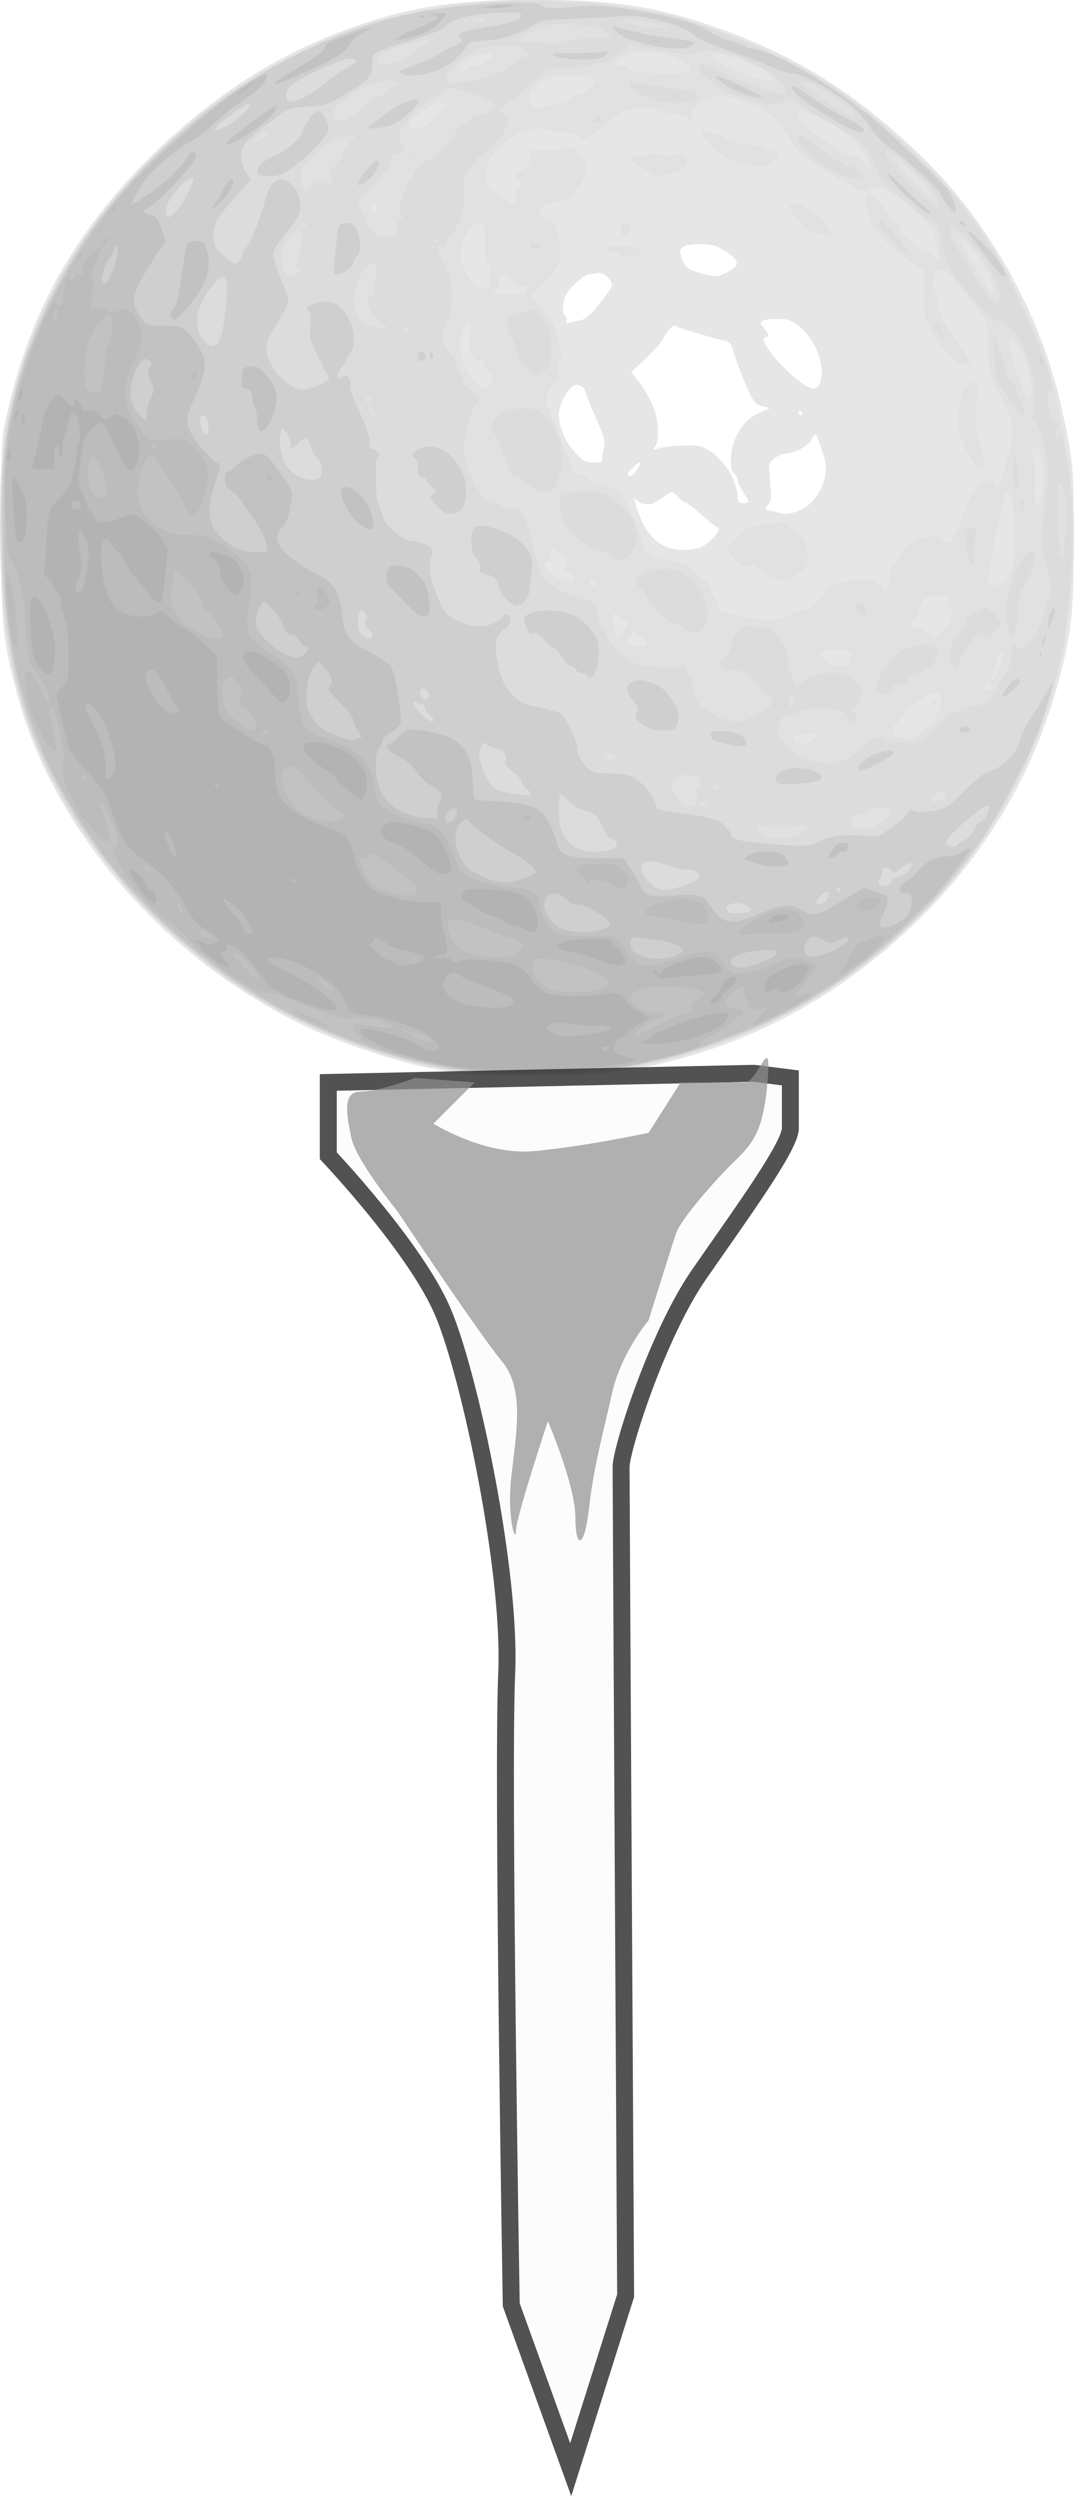
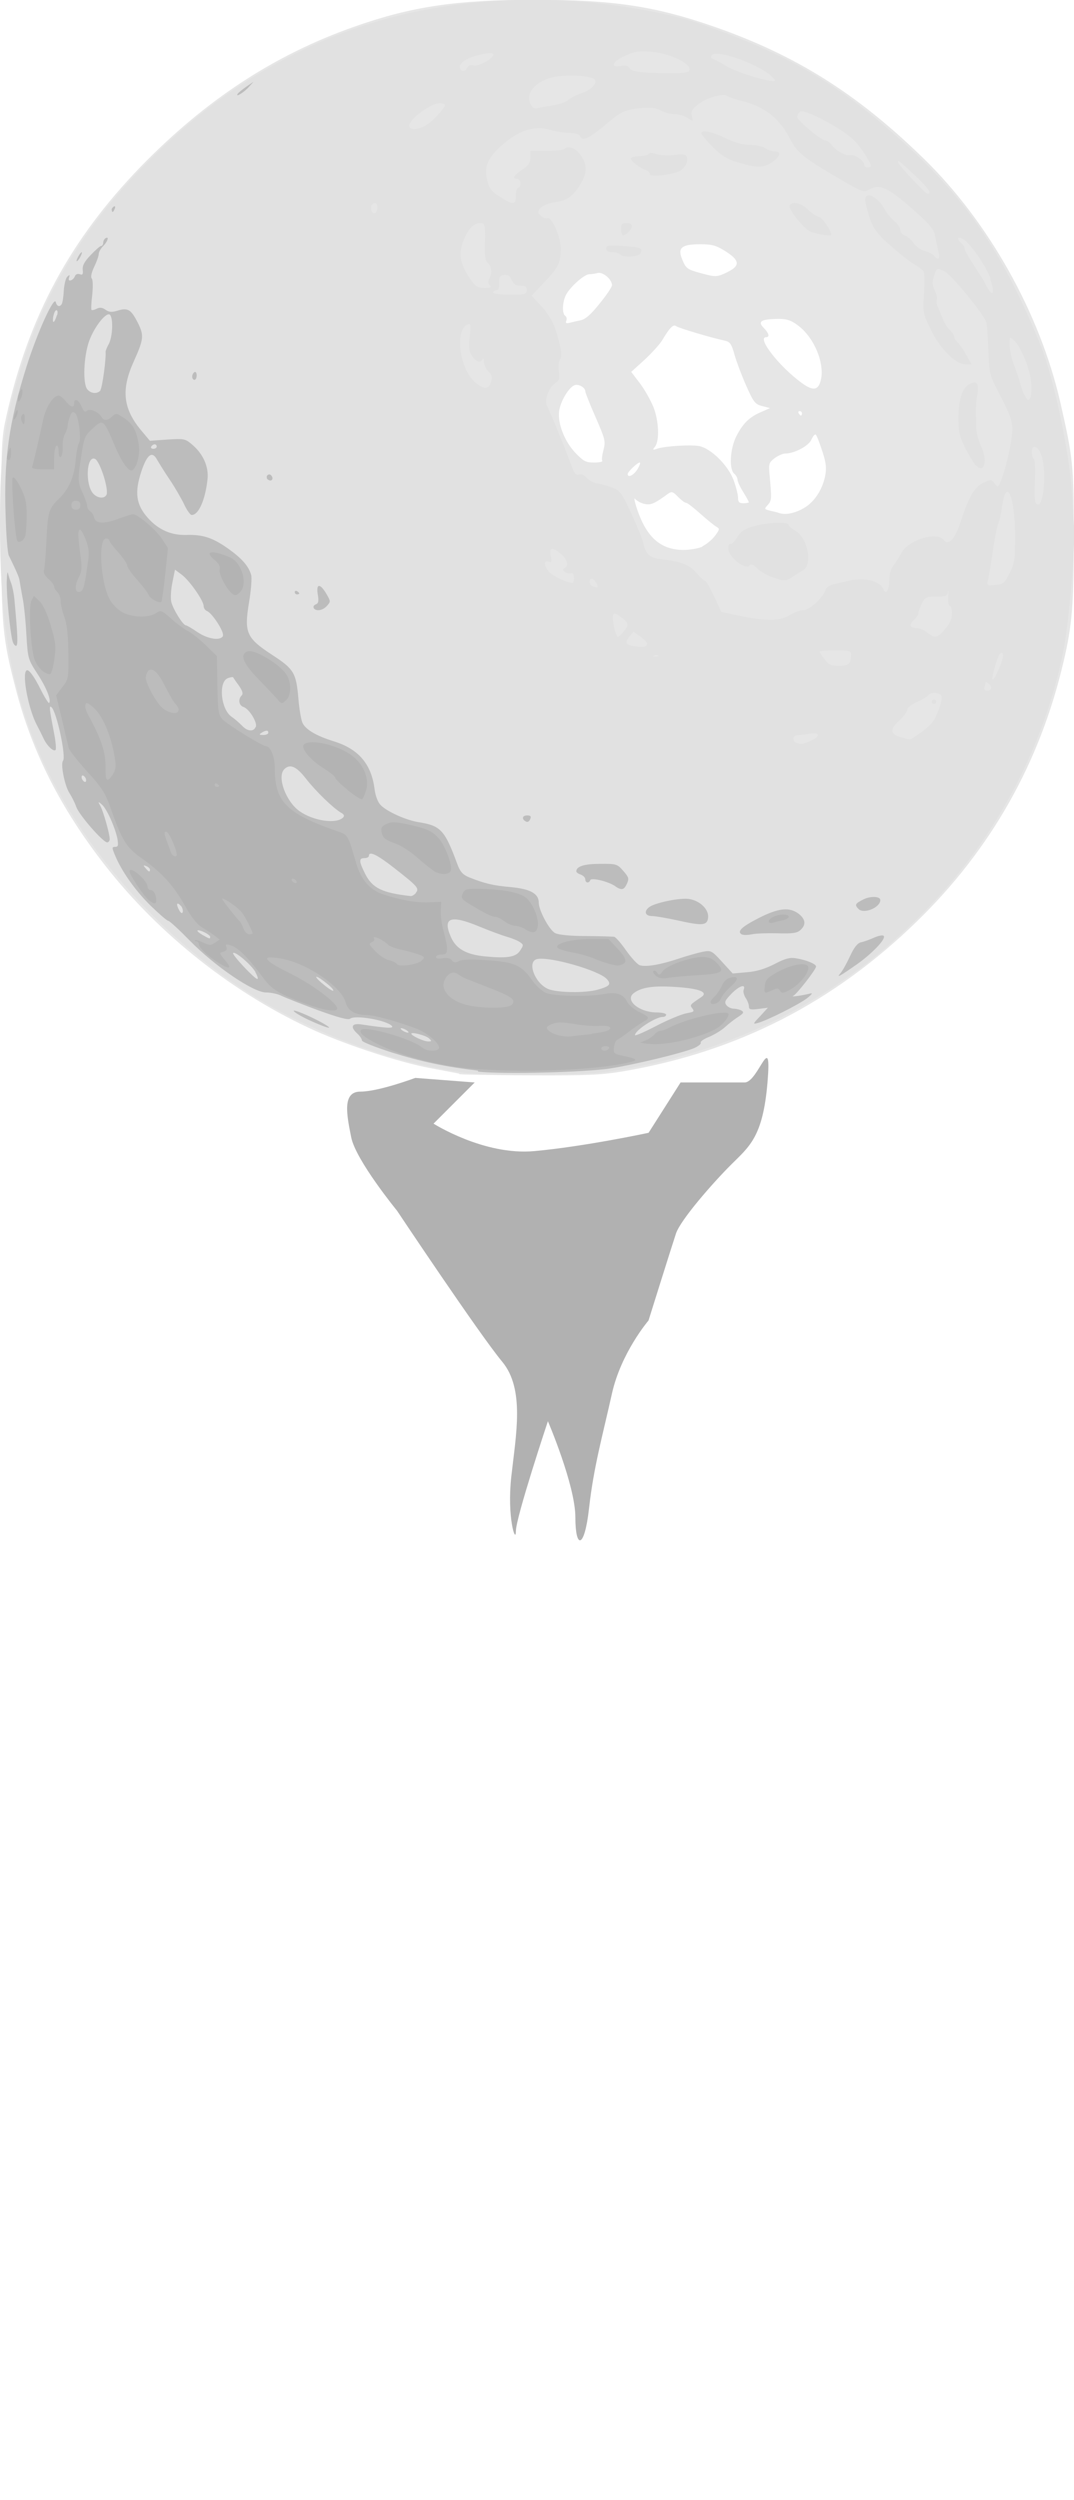
<svg xmlns="http://www.w3.org/2000/svg" xmlns:ns1="http://www.inkscape.org/namespaces/inkscape" xmlns:ns2="http://sodipodi.sourceforge.net/DTD/sodipodi-0.dtd" width="16.264" height="37.839" viewBox="0 0 4.303 10.011" version="1.1" id="svg4992" ns1:version="0.92.2 5c3e80d, 2017-08-06" ns2:docname="book-now.svg">
  <defs id="defs4986">
    <filter height="1.148" y="-0.074" width="1.17" x="-0.085" id="filter312623" style="color-interpolation-filters:sRGB" ns1:collect="always">
      <feGaussianBlur id="feGaussianBlur312625" stdDeviation="0.308" ns1:collect="always" />
    </filter>
  </defs>
  <ns2:namedview id="base" pagecolor="#ffffff" bordercolor="#666666" borderopacity="1.0" ns1:pageopacity="0.0" ns1:pageshadow="2" ns1:zoom="16.428527" ns1:cx="-19.623231" ns1:cy="19.84144" ns1:document-units="mm" ns1:current-layer="layer1" showgrid="false" ns1:window-width="1866" ns1:window-height="954" ns1:window-x="0" ns1:window-y="1" ns1:window-maximized="0" units="px" ns1:snap-nodes="false" />
  <g ns1:label="Layer 1" ns1:groupmode="layer" id="layer1" transform="translate(-52.431,-11.481)">
    <path ns1:connector-curvature="0" id="path313604" d="m 54.271,15.78 c -0.01,-0.002 -0.062,-0.012 -0.116,-0.022 -0.122,-0.023 -0.325,-0.089 -0.46,-0.149 -0.321,-0.144 -0.625,-0.383 -0.844,-0.664 -0.177,-0.227 -0.291,-0.452 -0.356,-0.702 -0.054,-0.207 -0.059,-0.254 -0.059,-0.646 0,-0.343 8.85e-4,-0.362 0.021,-0.452 0.089,-0.397 0.256,-0.706 0.538,-0.997 0.26,-0.267 0.534,-0.447 0.855,-0.56 0.229,-0.081 0.411,-0.108 0.724,-0.108 0.31,-5.6e-5 0.48,0.025 0.716,0.107 0.328,0.114 0.574,0.268 0.841,0.528 0.26,0.253 0.466,0.619 0.548,0.976 0.051,0.225 0.054,0.248 0.054,0.534 1.42e-4,0.277 -0.006,0.358 -0.041,0.506 -0.094,0.403 -0.29,0.75 -0.587,1.039 -0.335,0.326 -0.719,0.522 -1.173,0.6 -0.089,0.015 -0.142,0.018 -0.374,0.017 -0.148,-5.69e-4 -0.278,-0.003 -0.288,-0.005 z m 0.975,-2.112 c 0.016,-0.008 0.038,-0.026 0.05,-0.042 0.019,-0.026 0.019,-0.028 0.005,-0.036 -0.009,-0.005 -0.037,-0.028 -0.064,-0.052 -0.027,-0.024 -0.052,-0.044 -0.058,-0.044 -0.005,0 -0.019,-0.011 -0.032,-0.024 -0.019,-0.02 -0.025,-0.022 -0.038,-0.013 -0.056,0.041 -0.07,0.047 -0.095,0.042 -0.014,-0.003 -0.031,-0.012 -0.038,-0.02 -0.006,-0.009 -0.003,0.011 0.009,0.045 0.038,0.11 0.094,0.158 0.183,0.159 0.026,2.11e-4 0.061,-0.006 0.077,-0.013 z m 0.397,-0.148 c 0.046,-0.022 0.082,-0.074 0.094,-0.133 0.006,-0.032 0.004,-0.053 -0.012,-0.101 -0.011,-0.033 -0.022,-0.063 -0.026,-0.065 -0.004,-0.002 -0.011,0.007 -0.017,0.02 -0.01,0.025 -0.068,0.056 -0.105,0.056 -0.01,0 -0.03,0.009 -0.043,0.019 -0.023,0.018 -0.024,0.022 -0.019,0.074 0.008,0.089 0.008,0.095 -0.008,0.113 -0.015,0.016 -0.014,0.017 0.01,0.023 0.014,0.003 0.03,0.007 0.035,0.009 0.024,0.008 0.056,0.003 0.092,-0.015 z m -0.213,-0.03 c 0,-0.003 -0.01,-0.021 -0.022,-0.04 -0.012,-0.019 -0.022,-0.041 -0.022,-0.048 0,-0.007 -0.006,-0.018 -0.013,-0.024 -0.022,-0.018 -0.017,-0.1 0.008,-0.15 0.026,-0.051 0.052,-0.077 0.099,-0.097 l 0.036,-0.016 -0.031,-0.008 c -0.028,-0.007 -0.035,-0.015 -0.064,-0.081 -0.018,-0.04 -0.039,-0.096 -0.047,-0.124 -0.012,-0.044 -0.018,-0.052 -0.039,-0.057 -0.06,-0.013 -0.186,-0.051 -0.195,-0.058 -0.011,-0.009 -0.026,0.006 -0.055,0.055 -0.01,0.017 -0.043,0.053 -0.072,0.08 l -0.053,0.048 0.035,0.046 c 0.019,0.025 0.043,0.068 0.054,0.095 0.022,0.055 0.025,0.136 0.006,0.159 -0.011,0.013 -0.009,0.014 0.011,0.007 0.032,-0.01 0.131,-0.016 0.166,-0.01 0.047,0.009 0.116,0.077 0.138,0.136 0.01,0.027 0.018,0.059 0.018,0.071 0,0.018 0.005,0.022 0.022,0.022 0.012,0 0.022,-0.002 0.022,-0.005 z m -0.445,-0.13 c 0.009,-0.015 0.013,-0.027 0.009,-0.027 -0.009,0 -0.048,0.037 -0.048,0.046 0,0.017 0.024,0.005 0.039,-0.019 z m -0.141,-0.034 c -0.003,-0.004 -3.16e-4,-0.024 0.005,-0.044 0.009,-0.034 0.006,-0.044 -0.032,-0.131 -0.023,-0.052 -0.041,-0.098 -0.041,-0.103 0,-0.015 -0.026,-0.03 -0.042,-0.025 -0.023,0.007 -0.058,0.065 -0.063,0.105 -0.006,0.049 0.022,0.121 0.066,0.167 0.032,0.033 0.041,0.038 0.074,0.038 0.021,0 0.036,-0.003 0.033,-0.007 z m 0.8,-0.19 c 0,-0.005 -0.004,-0.009 -0.009,-0.009 -0.005,0 -0.007,0.004 -0.004,0.009 0.003,0.005 0.007,0.009 0.009,0.009 0.002,0 0.004,-0.004 0.004,-0.009 z m 0.077,-0.139 c 0.012,-0.066 -0.028,-0.162 -0.089,-0.21 -0.035,-0.027 -0.053,-0.032 -0.113,-0.028 -0.042,0.003 -0.05,0.013 -0.028,0.035 0.02,0.02 0.025,0.037 0.01,0.037 -0.04,0 0.052,0.118 0.143,0.184 0.047,0.034 0.068,0.029 0.077,-0.019 z m -0.966,-0.233 c 0.021,-0.004 0.042,-0.022 0.078,-0.067 0.027,-0.033 0.05,-0.067 0.05,-0.074 0,-0.023 -0.036,-0.054 -0.057,-0.049 -0.011,0.003 -0.026,0.005 -0.034,0.005 -0.02,1.6e-4 -0.076,0.05 -0.093,0.082 -0.015,0.029 -0.017,0.076 -0.003,0.085 0.005,0.003 0.007,0.012 0.004,0.019 -0.004,0.009 -3.79e-4,0.012 0.011,0.009 0.009,-0.002 0.028,-0.007 0.044,-0.01 z m 0.591,-0.194 c 0.052,-0.025 0.049,-0.047 -0.01,-0.084 -0.037,-0.023 -0.053,-0.027 -0.1,-0.027 -0.074,0 -0.091,0.014 -0.072,0.06 0.015,0.037 0.02,0.041 0.076,0.056 0.059,0.016 0.063,0.016 0.107,-0.005 z" style="fill:#e6e6e6;stroke-width:0.009" />
-     <path ns1:connector-curvature="0" id="path313602" d="m 54.289,15.776 c -0.231,-0.033 -0.461,-0.107 -0.689,-0.221 -0.464,-0.232 -0.884,-0.694 -1.051,-1.157 -0.086,-0.239 -0.118,-0.461 -0.118,-0.821 -1.1e-5,-0.297 0.018,-0.422 0.095,-0.657 0.098,-0.302 0.277,-0.58 0.53,-0.824 0.171,-0.166 0.328,-0.28 0.522,-0.382 0.346,-0.182 0.738,-0.258 1.173,-0.227 0.157,0.011 0.373,0.05 0.479,0.087 0.365,0.126 0.569,0.246 0.84,0.495 0.242,0.223 0.385,0.436 0.532,0.799 0.049,0.121 0.113,0.42 0.123,0.578 0.003,0.049 0.007,0.113 0.009,0.141 0.006,0.078 -0.02,0.384 -0.041,0.492 -0.078,0.403 -0.289,0.791 -0.588,1.081 -0.129,0.125 -0.2,0.183 -0.332,0.271 -0.266,0.177 -0.579,0.295 -0.912,0.342 -0.1,0.014 -0.481,0.016 -0.573,0.003 z m 1.388,-1.328 c 0.043,-0.018 0.041,-0.036 -0.003,-0.029 -0.018,0.003 -0.041,0.006 -0.049,0.006 -0.018,1.13e-4 -0.021,0.023 -0.004,0.03 0.018,0.007 0.024,0.007 0.056,-0.007 z m 0.439,-0.03 c 0.019,-0.014 0.041,-0.033 0.049,-0.043 0.02,-0.024 0.044,-0.092 0.038,-0.107 -0.006,-0.015 -0.044,-0.017 -0.053,-0.003 -0.003,0.005 -0.024,0.017 -0.045,0.027 -0.023,0.01 -0.039,0.023 -0.039,0.031 0,0.008 -0.015,0.028 -0.033,0.044 -0.038,0.035 -0.036,0.054 0.008,0.066 0.016,0.005 0.032,0.009 0.035,0.009 0.003,4.42e-4 0.021,-0.011 0.04,-0.025 z m 0.048,-0.127 c 0,-0.005 0.004,-0.009 0.009,-0.009 0.005,0 0.009,0.004 0.009,0.009 0,0.005 -0.004,0.009 -0.009,0.009 -0.005,0 -0.009,-0.004 -0.009,-0.009 z m 0.237,-0.053 c 0.003,-0.004 -0.001,-0.013 -0.008,-0.019 -0.007,-0.006 -0.013,-0.009 -0.013,-0.006 0,0.003 -0.002,0.011 -0.005,0.019 -0.006,0.015 0.018,0.021 0.027,0.006 z m 0.032,-0.078 c 0.02,-0.047 0.022,-0.07 0.007,-0.064 -0.008,0.003 -0.026,0.058 -0.034,0.103 -2.08e-4,0.001 0.002,0.002 0.004,0.002 0.003,0 0.013,-0.018 0.022,-0.041 z m -0.597,-0.027 c 0.003,-0.008 0.005,-0.022 0.005,-0.031 0,-0.015 -0.007,-0.017 -0.063,-0.017 -0.034,0 -0.063,0.002 -0.063,0.005 0,0.003 0.009,0.017 0.02,0.031 0.016,0.022 0.026,0.026 0.057,0.026 0.026,0 0.039,-0.004 0.043,-0.014 z m -0.767,-0.027 c -0.003,-0.003 -0.011,-0.003 -0.017,-7.16e-4 -0.007,0.003 -0.005,0.005 0.005,0.005 0.009,3.79e-4 0.015,-0.002 0.012,-0.005 z m -0.045,-0.045 c 0.002,-0.005 -0.01,-0.018 -0.026,-0.03 l -0.029,-0.021 -0.017,0.021 c -0.019,0.024 -0.014,0.033 0.024,0.038 0.034,0.005 0.043,0.003 0.047,-0.008 z m -0.095,-0.05 c 0.023,-0.028 0.022,-0.036 -0.01,-0.059 -0.022,-0.016 -0.028,-0.018 -0.032,-0.007 -0.005,0.014 0.011,0.086 0.02,0.086 0.003,0 0.013,-0.009 0.022,-0.02 z m 1.288,-0.011 c 0.02,-0.022 0.028,-0.041 0.028,-0.063 0,-0.017 -0.004,-0.031 -0.009,-0.031 -0.005,0 -0.007,-0.017 -0.006,-0.038 0.002,-0.021 0.001,-0.029 -7.59e-4,-0.018 -0.004,0.018 -0.009,0.02 -0.047,0.02 -0.04,0 -0.045,0.002 -0.058,0.028 -0.008,0.016 -0.014,0.033 -0.014,0.039 0,0.006 -0.008,0.018 -0.018,0.027 -0.021,0.019 -0.016,0.031 0.012,0.032 0.011,1.09e-4 0.03,0.008 0.042,0.018 0.031,0.024 0.039,0.023 0.071,-0.014 z m -0.615,-0.059 c 0.013,-0.009 0.035,-0.017 0.048,-0.017 0.025,0 0.079,-0.05 0.089,-0.082 0.003,-0.009 0.016,-0.018 0.029,-0.021 0.013,-0.003 0.039,-0.009 0.056,-0.013 0.065,-0.017 0.132,-0.003 0.146,0.032 0.01,0.025 0.024,0.004 0.024,-0.035 0,-0.024 0.006,-0.047 0.017,-0.06 0.009,-0.012 0.023,-0.034 0.031,-0.049 0.027,-0.053 0.144,-0.089 0.171,-0.052 0.018,0.024 0.045,-0.006 0.067,-0.074 0.032,-0.099 0.056,-0.14 0.091,-0.156 0.03,-0.014 0.032,-0.014 0.045,0.003 0.014,0.018 0.015,0.017 0.029,-0.021 0.021,-0.057 0.042,-0.155 0.042,-0.199 0,-0.029 -0.011,-0.06 -0.046,-0.127 -0.046,-0.088 -0.046,-0.089 -0.05,-0.183 -0.002,-0.052 -0.005,-0.103 -0.008,-0.114 -0.006,-0.029 -0.141,-0.194 -0.169,-0.206 -0.031,-0.014 -0.029,-0.015 -0.041,0.02 -0.008,0.024 -0.007,0.036 0.003,0.056 0.007,0.014 0.011,0.031 0.008,0.037 -0.002,0.007 -1.98e-4,0.021 0.005,0.031 0.005,0.011 0.014,0.032 0.02,0.048 0.006,0.016 0.018,0.035 0.028,0.044 0.009,0.009 0.017,0.02 0.017,0.026 0,0.006 0.006,0.016 0.013,0.022 0.007,0.006 0.023,0.029 0.035,0.05 l 0.022,0.039 -0.024,-5.3e-5 c -0.04,-9.7e-5 -0.102,-0.061 -0.139,-0.138 -0.032,-0.065 -0.033,-0.069 -0.028,-0.146 0.003,-0.043 0.002,-0.084 -0.002,-0.089 -0.004,-0.005 -0.021,-0.019 -0.039,-0.029 -0.017,-0.01 -0.06,-0.044 -0.095,-0.075 -0.064,-0.056 -0.076,-0.077 -0.098,-0.169 -0.012,-0.053 0.045,-0.033 0.077,0.026 0.009,0.016 0.026,0.037 0.039,0.047 0.013,0.01 0.023,0.026 0.023,0.035 0,0.009 0.008,0.019 0.018,0.022 0.01,0.003 0.026,0.017 0.036,0.031 0.01,0.014 0.03,0.028 0.044,0.031 0.014,0.003 0.031,0.012 0.037,0.019 0.018,0.021 0.025,0.014 0.018,-0.016 -0.004,-0.016 -0.01,-0.044 -0.013,-0.062 -0.005,-0.028 -0.02,-0.046 -0.091,-0.109 -0.096,-0.085 -0.132,-0.102 -0.172,-0.079 -0.024,0.014 -0.027,0.013 -0.136,-0.051 -0.126,-0.074 -0.155,-0.097 -0.181,-0.148 -0.044,-0.086 -0.102,-0.132 -0.199,-0.156 -0.025,-0.006 -0.049,-0.015 -0.054,-0.019 -0.015,-0.012 -0.084,0.007 -0.117,0.034 -0.025,0.02 -0.029,0.028 -0.025,0.047 0.006,0.022 0.005,0.022 -0.018,0.007 -0.013,-0.009 -0.036,-0.015 -0.051,-0.015 -0.015,0 -0.04,-0.006 -0.056,-0.015 -0.021,-0.011 -0.041,-0.013 -0.081,-0.009 -0.059,0.006 -0.078,0.014 -0.125,0.054 -0.082,0.069 -0.109,0.082 -0.117,0.057 -0.002,-0.006 -0.021,-0.011 -0.043,-0.012 -0.022,-5.27e-4 -0.058,-0.006 -0.081,-0.013 -0.058,-0.017 -0.122,0.004 -0.185,0.059 -0.061,0.053 -0.076,0.089 -0.063,0.144 0.008,0.033 0.017,0.045 0.051,0.066 0.054,0.034 0.064,0.033 0.064,-0.005 0,-0.017 0.004,-0.031 0.009,-0.031 0.005,0 0.009,-0.008 0.009,-0.018 0,-0.01 -0.006,-0.018 -0.014,-0.018 -0.021,0 -0.012,-0.014 0.023,-0.038 0.024,-0.016 0.031,-0.027 0.031,-0.048 v -0.026 h 0.064 c 0.035,0 0.067,-0.003 0.071,-0.007 0.014,-0.014 0.042,-0.006 0.061,0.017 0.029,0.037 0.033,0.069 0.013,0.108 -0.031,0.058 -0.058,0.081 -0.107,0.087 -0.041,0.006 -0.07,0.022 -0.07,0.04 0,0.012 0.026,0.029 0.037,0.025 0.018,-0.006 0.055,0.081 0.053,0.126 -0.002,0.055 -0.01,0.071 -0.067,0.131 l -0.05,0.053 0.036,0.039 c 0.04,0.043 0.059,0.081 0.076,0.154 0.008,0.035 0.009,0.052 0.002,0.061 -0.005,0.007 -0.008,0.028 -0.005,0.048 0.004,0.03 0.002,0.038 -0.013,0.047 -0.026,0.016 -0.046,0.069 -0.035,0.091 0.015,0.028 0.082,0.193 0.098,0.239 0.012,0.033 0.018,0.041 0.031,0.037 0.01,-0.003 0.022,0.002 0.031,0.014 0.009,0.01 0.028,0.02 0.043,0.022 0.015,0.002 0.042,0.01 0.061,0.017 0.03,0.012 0.038,0.024 0.073,0.1 0.022,0.047 0.042,0.097 0.046,0.11 0.014,0.059 0.026,0.071 0.081,0.077 0.077,0.009 0.106,0.021 0.136,0.055 0.015,0.017 0.03,0.031 0.034,0.031 0.004,0 0.02,0.028 0.036,0.062 l 0.029,0.062 0.065,0.014 c 0.118,0.025 0.174,0.024 0.215,-0.005 z m -0.08,-0.15 c -0.021,-0.008 -0.047,-0.024 -0.059,-0.036 -0.013,-0.013 -0.024,-0.017 -0.028,-0.011 -0.014,0.023 -0.086,-0.032 -0.086,-0.066 0,-0.013 0.004,-0.022 0.008,-0.019 0.004,0.003 0.017,-0.009 0.027,-0.026 0.015,-0.024 0.029,-0.034 0.067,-0.045 0.052,-0.015 0.139,-0.019 0.139,-0.006 0,0.004 0.013,0.016 0.029,0.025 0.049,0.029 0.069,0.136 0.029,0.158 -0.01,0.005 -0.029,0.017 -0.042,0.026 -0.028,0.019 -0.036,0.018 -0.085,-0.001 z m 0.818,-0.447 c -0.008,-0.009 -0.027,-0.04 -0.042,-0.07 -0.023,-0.045 -0.027,-0.064 -0.027,-0.119 -1.26e-4,-0.072 0.015,-0.121 0.044,-0.136 0.029,-0.016 0.039,-0.003 0.032,0.039 -0.004,0.02 -0.006,0.049 -0.006,0.064 2.31e-4,0.015 6.11e-4,0.045 8.63e-4,0.066 2.32e-4,0.022 0.009,0.057 0.019,0.078 0.029,0.06 0.014,0.116 -0.021,0.077 z m -1.425,-0.844 c -0.003,-0.005 -0.017,-0.009 -0.03,-0.009 -0.017,0 -0.025,-0.005 -0.025,-0.015 0,-0.013 0.009,-0.014 0.067,-0.01 0.073,0.005 0.079,0.008 0.071,0.028 -0.006,0.016 -0.073,0.02 -0.082,0.005 z m 0.01,-0.078 c -0.003,-0.003 -0.006,-0.015 -0.006,-0.027 0,-0.016 0.005,-0.021 0.022,-0.021 0.013,0 0.022,0.005 0.022,0.012 0,0.015 -0.031,0.044 -0.039,0.036 z m 0.804,-9.27e-4 c -0.015,-0.002 -0.037,-0.007 -0.05,-0.012 -0.027,-0.011 -0.093,-0.093 -0.084,-0.106 0.011,-0.018 0.047,-0.009 0.073,0.017 0.014,0.014 0.034,0.027 0.044,0.029 0.015,0.003 0.057,0.068 0.048,0.074 -0.002,8e-4 -0.015,2.09e-4 -0.03,-0.001 z m -0.694,-0.243 c 0,-0.005 -0.007,-0.013 -0.016,-0.016 -0.028,-0.01 -0.065,-0.04 -0.06,-0.048 0.003,-0.004 0.019,-0.008 0.035,-0.008 0.017,0 0.033,-0.004 0.036,-0.009 0.003,-0.005 0.014,-0.005 0.03,6.95e-4 0.014,0.005 0.045,0.007 0.071,0.004 0.037,-0.005 0.048,-0.003 0.052,0.008 0.007,0.019 -0.011,0.05 -0.035,0.059 -0.037,0.014 -0.114,0.021 -0.114,0.01 z m 0.351,-0.047 c -0.044,-0.014 -0.066,-0.028 -0.101,-0.063 -0.024,-0.025 -0.044,-0.049 -0.044,-0.053 0,-0.016 0.043,-0.007 0.097,0.019 0.037,0.018 0.069,0.027 0.098,0.027 0.023,1.57e-4 0.05,0.006 0.06,0.013 0.01,0.007 0.027,0.013 0.038,0.013 0.029,0 0.025,0.019 -0.009,0.043 -0.035,0.024 -0.064,0.024 -0.139,4e-4 z m -0.566,1.685 c -0.005,-0.01 -0.013,-0.018 -0.018,-0.018 -0.013,0 -0.011,0.025 0.003,0.03 0.021,0.009 0.025,0.006 0.016,-0.012 z m 1.656,-0.04 c 0.02,-0.04 0.022,-0.056 0.022,-0.148 -3.58e-4,-0.16 -0.035,-0.24 -0.052,-0.12 -0.004,0.029 -0.011,0.061 -0.016,0.071 -0.004,0.01 -0.014,0.058 -0.021,0.107 -0.007,0.049 -0.016,0.101 -0.019,0.115 -0.006,0.025 -0.005,0.025 0.029,0.022 0.032,-0.003 0.037,-0.007 0.057,-0.048 z m -1.746,0.018 c 0,-0.014 -0.004,-0.021 -0.011,-0.018 -0.016,0.006 -0.042,-0.013 -0.027,-0.02 0.02,-0.008 0.012,-0.037 -0.017,-0.06 -0.034,-0.027 -0.044,-0.023 -0.037,0.013 0.004,0.022 0.003,0.026 -0.009,0.021 -0.02,-0.008 -0.019,0.016 0.001,0.04 0.013,0.016 0.071,0.044 0.094,0.045 0.004,2.11e-4 0.007,-0.01 0.007,-0.022 z m 1.882,-0.355 c 0.01,-0.088 -0.008,-0.169 -0.038,-0.169 -0.011,0 -0.012,0.042 -5.26e-4,0.049 0.004,0.003 0.006,0.04 0.004,0.082 -0.004,0.083 -7.58e-4,0.105 0.017,0.099 0.006,-0.002 0.014,-0.028 0.018,-0.061 z m -0.05,-0.43 c -0.006,-0.056 -0.041,-0.14 -0.069,-0.166 -0.017,-0.015 -0.017,-0.015 -0.017,0.019 0,0.019 0.008,0.057 0.019,0.084 0.01,0.027 0.022,0.061 0.025,0.076 0.004,0.015 0.012,0.036 0.019,0.047 0.011,0.017 0.013,0.018 0.02,0.005 0.004,-0.008 0.006,-0.038 0.003,-0.066 z m -2.163,-0.001 c 0.005,-0.018 0.002,-0.028 -0.011,-0.039 -0.009,-0.009 -0.017,-0.026 -0.018,-0.039 -3.79e-4,-0.013 -0.003,-0.018 -0.005,-0.012 -0.007,0.018 -0.027,0.013 -0.043,-0.012 -0.012,-0.019 -0.014,-0.034 -0.009,-0.077 0.005,-0.042 0.004,-0.053 -0.006,-0.05 -0.055,0.018 -0.037,0.176 0.027,0.232 0.036,0.031 0.056,0.03 0.065,-0.003 z m 0.143,-0.365 c 0,-0.014 -0.006,-0.018 -0.025,-0.018 -0.019,0 -0.028,-0.006 -0.036,-0.023 -0.007,-0.017 -0.016,-0.022 -0.031,-0.02 -0.016,0.002 -0.02,0.008 -0.019,0.032 8.85e-4,0.02 -0.003,0.029 -0.011,0.029 -0.007,0 -0.013,0.004 -0.013,0.009 0,0.005 0.028,0.009 0.067,0.009 0.061,0 0.067,-0.002 0.067,-0.018 z m 1.858,-0.045 c -0.017,-0.05 -0.083,-0.146 -0.112,-0.161 -0.021,-0.011 -0.025,0.001 -0.005,0.018 0.007,0.006 0.013,0.016 0.013,0.022 0,0.006 0.018,0.038 0.04,0.071 0.022,0.033 0.04,0.062 0.04,0.064 0,0.002 0.007,0.015 0.015,0.027 0.021,0.032 0.025,0.012 0.007,-0.042 z m -2.008,0.024 c -0.006,-0.007 -0.006,-0.016 -0.001,-0.025 0.013,-0.02 0.01,-0.05 -0.005,-0.063 -0.011,-0.009 -0.014,-0.028 -0.012,-0.084 0.002,-0.06 -4.84e-4,-0.073 -0.012,-0.075 -0.025,-0.005 -0.049,0.014 -0.068,0.055 -0.03,0.063 -0.023,0.108 0.029,0.179 0.014,0.019 0.026,0.025 0.049,0.025 0.024,0 0.029,-0.003 0.021,-0.011 z m -0.449,-0.311 c 0,-0.019 -0.013,-0.023 -0.023,-0.008 -0.008,0.013 0.003,0.038 0.014,0.031 0.005,-0.003 0.009,-0.013 0.009,-0.023 z m 2.211,-0.063 c 0,-0.006 -0.021,-0.03 -0.047,-0.055 -0.071,-0.067 -0.078,-0.073 -0.078,-0.063 0,0.01 0.107,0.125 0.119,0.127 0.004,7.37e-4 0.007,-0.003 0.007,-0.009 z m -0.233,-0.101 c 0,-0.014 -0.044,-0.082 -0.071,-0.107 -0.048,-0.046 -0.197,-0.125 -0.213,-0.112 -0.007,0.005 -0.012,0.015 -0.012,0.021 0,0.014 0.096,0.094 0.112,0.094 0.006,0 0.017,0.007 0.024,0.016 0.019,0.026 0.059,0.048 0.077,0.043 0.017,-0.005 0.056,0.023 0.056,0.04 0,0.005 0.006,0.009 0.013,0.009 0.007,0 0.013,-0.002 0.013,-0.004 z m -1.776,-0.169 c 0.015,-0.011 0.038,-0.033 0.051,-0.049 0.023,-0.028 0.023,-0.029 0.005,-0.034 -0.034,-0.011 -0.144,0.071 -0.129,0.095 0.009,0.014 0.045,0.008 0.072,-0.012 z m 0.498,-0.075 c 0.026,-0.003 0.055,-0.013 0.065,-0.022 0.01,-0.009 0.033,-0.02 0.05,-0.026 0.041,-0.013 0.069,-0.042 0.055,-0.056 -0.014,-0.014 -0.089,-0.02 -0.15,-0.012 -0.061,0.008 -0.112,0.046 -0.112,0.085 0,0.027 0.016,0.048 0.033,0.042 0.006,-0.002 0.033,-0.007 0.058,-0.01 z m 0.875,-0.121 c -0.062,-0.05 -0.213,-0.102 -0.234,-0.081 -0.008,0.008 -0.006,0.012 0.007,0.017 0.009,0.004 0.032,0.016 0.049,0.027 0.039,0.025 0.184,0.069 0.196,0.059 0.002,-0.002 -0.006,-0.011 -0.018,-0.021 z m -0.326,-0.018 c 0.015,-0.025 -0.072,-0.069 -0.152,-0.076 -0.045,-0.004 -0.064,-0.002 -0.102,0.015 -0.052,0.022 -0.066,0.051 -0.02,0.042 0.018,-0.004 0.029,-0.001 0.034,0.007 0.009,0.016 0.038,0.02 0.147,0.022 0.057,8.64e-4 0.089,-0.002 0.093,-0.009 z m -0.888,-0.013 c 0.004,-0.009 0.011,-0.012 0.024,-0.008 0.019,0.006 0.08,-0.028 0.08,-0.044 9e-5,-0.012 -0.064,-9.9e-4 -0.102,0.017 -0.021,0.01 -0.033,0.022 -0.033,0.032 0,0.02 0.023,0.023 0.03,0.003 z" style="fill:#e1e1e1;stroke-width:0.009" />
-     <path ns1:connector-curvature="0" id="path313600" d="m 54.329,15.78 c -0.051,-0.005 -0.224,-0.039 -0.278,-0.053 -0.402,-0.111 -0.727,-0.298 -1.012,-0.584 -0.296,-0.298 -0.487,-0.638 -0.559,-0.997 -0.038,-0.191 -0.044,-0.265 -0.044,-0.562 -1.48e-4,-0.308 0.004,-0.349 0.059,-0.555 0.09,-0.342 0.293,-0.678 0.563,-0.932 0.198,-0.186 0.335,-0.285 0.542,-0.389 0.267,-0.134 0.423,-0.179 0.746,-0.215 0.238,-0.026 0.64,0.006 0.834,0.068 0.115,0.036 0.355,0.135 0.438,0.18 0.175,0.095 0.291,0.181 0.48,0.36 0.1,0.095 0.146,0.147 0.226,0.257 0.101,0.139 0.129,0.188 0.221,0.393 0.051,0.112 0.103,0.254 0.103,0.281 0,0.008 -0.005,0.013 -0.011,0.012 -0.015,-0.003 -0.011,0.065 0.007,0.108 0.011,0.026 0.015,0.03 0.022,0.019 0.007,-0.011 0.008,-0.009 0.009,0.007 8.1e-5,0.012 -0.004,0.018 -0.009,0.015 -0.005,-0.003 -0.009,0.004 -0.009,0.017 0,0.026 0.018,0.042 0.018,0.017 10e-4,-0.029 0.018,0.024 0.032,0.1 0.033,0.181 0.022,0.546 -0.023,0.773 -0.077,0.383 -0.297,0.788 -0.574,1.055 -0.208,0.201 -0.428,0.35 -0.662,0.45 -0.311,0.133 -0.555,0.182 -0.893,0.179 -0.107,-7.79e-4 -0.209,-0.003 -0.226,-0.005 z m 1.316,-0.962 c 0.015,-0.011 0.026,-0.023 0.026,-0.027 0,-0.004 -0.046,-0.007 -0.103,-0.007 -0.084,0 -0.103,0.002 -0.103,0.013 0,0.043 0.13,0.058 0.179,0.021 z m 0.307,-0.036 c 0.033,-0.022 0.051,-0.043 0.051,-0.057 0,-0.015 -0.062,-0.016 -0.086,-4.63e-4 -0.012,0.008 -0.031,0.014 -0.042,0.014 -0.029,0 -0.049,0.04 -0.026,0.053 0.026,0.015 0.074,0.011 0.104,-0.01 z m -0.735,-0.087 c -0.001,-0.007 0.002,-0.017 0.007,-0.024 0.007,-0.008 0.007,-0.013 -6.32e-4,-0.018 -0.008,-0.005 -0.007,-0.008 0.001,-0.013 0.016,-0.01 0.02,-0.044 0.006,-0.048 -0.046,-0.014 -0.07,-0.012 -0.092,0.006 -0.022,0.019 -0.023,0.021 -0.009,0.053 0.008,0.018 0.023,0.039 0.034,0.047 0.023,0.016 0.057,0.015 0.054,-0.003 z m 0.047,0.008 c -0.003,-0.005 -0.012,-0.009 -0.019,-0.009 -0.007,0 -0.011,0.004 -0.008,0.009 0.003,0.005 0.012,0.009 0.019,0.009 0.007,0 0.011,-0.004 0.008,-0.009 z m 0.943,-0.023 c 0.022,-0.015 0.019,-0.031 -0.006,-0.031 -0.018,0 -0.049,0.03 -0.04,0.039 0.01,0.01 0.024,0.007 0.046,-0.008 z m -0.896,-0.047 c 0.002,-0.006 -0.003,-0.011 -0.011,-0.011 -0.008,0 -0.014,0.006 -0.014,0.014 0,0.016 0.019,0.013 0.025,-0.004 z m 0.509,-0.113 c 0.025,-0.012 0.048,-0.028 0.051,-0.036 0.003,-0.008 0.012,-0.014 0.019,-0.014 0.007,0 0.014,-0.004 0.014,-0.008 0,-0.005 0.013,-0.015 0.028,-0.022 0.022,-0.011 0.031,-0.012 0.041,-0.003 0.007,0.006 0.038,0.014 0.068,0.017 0.045,0.005 0.061,0.003 0.088,-0.011 0.018,-0.009 0.036,-0.025 0.039,-0.035 0.003,-0.01 0.018,-0.025 0.032,-0.033 0.014,-0.009 0.029,-0.023 0.031,-0.031 0.003,-0.009 0.01,-0.013 0.018,-0.01 0.007,0.003 0.02,-8.84e-4 0.029,-0.008 0.008,-0.007 0.035,-0.016 0.06,-0.019 0.047,-0.006 0.058,-0.015 0.09,-0.076 0.009,-0.018 0.026,-0.046 0.037,-0.063 0.014,-0.021 0.02,-0.044 0.02,-0.076 2.11e-4,-0.035 0.002,-0.042 0.009,-0.03 0.025,0.043 0.088,-0.015 0.115,-0.105 0.01,-0.034 0.023,-0.075 0.028,-0.09 0.009,-0.028 -3.16e-4,-0.085 -0.028,-0.179 -0.009,-0.031 -0.008,-0.061 0.008,-0.184 0.019,-0.149 0.019,-0.153 -0.007,-0.258 -0.013,-0.051 -0.034,-0.091 -0.048,-0.091 -0.007,-8.9e-5 -0.006,-0.003 0.002,-0.008 0.01,-0.006 0.013,-0.026 0.011,-0.091 -0.002,-0.068 -0.007,-0.094 -0.029,-0.148 -0.036,-0.087 -0.082,-0.147 -0.107,-0.14 -0.015,0.004 -0.034,-0.011 -0.088,-0.067 -0.093,-0.096 -0.135,-0.167 -0.148,-0.252 -0.01,-0.064 -0.012,-0.067 -0.046,-0.086 -0.051,-0.029 -0.21,-0.173 -0.211,-0.19 -2.11e-4,-0.028 -0.04,-0.098 -0.072,-0.125 -0.017,-0.015 -0.072,-0.05 -0.121,-0.078 -0.049,-0.028 -0.107,-0.063 -0.129,-0.078 -0.034,-0.023 -0.041,-0.025 -0.047,-0.013 -0.013,0.023 -0.066,0.027 -0.127,0.01 -0.112,-0.033 -0.23,-0.109 -0.218,-0.141 0.004,-0.012 0.011,-0.013 0.034,-0.006 0.016,0.004 0.035,0.014 0.043,0.02 0.03,0.025 0.22,0.096 0.257,0.096 0.021,0 0.014,-0.024 -0.015,-0.058 -0.049,-0.056 -0.238,-0.129 -0.303,-0.117 -0.018,0.003 -0.036,0.009 -0.041,0.013 -0.005,0.004 -0.029,0.004 -0.054,-7.37e-4 -0.025,-0.004 -0.08,-0.014 -0.123,-0.021 l -0.079,-0.013 -0.024,0.023 c -0.052,0.049 -0.118,0.066 -0.282,0.073 -0.016,7.16e-4 -0.036,0.012 -0.054,0.031 -0.023,0.025 -0.113,0.097 -0.153,0.124 -0.006,0.004 -0.001,0.015 0.012,0.029 0.02,0.021 0.02,0.025 0.009,0.052 -0.013,0.031 -0.09,0.115 -0.106,0.115 -0.005,0 -0.021,0.018 -0.036,0.04 -0.025,0.036 -0.027,0.046 -0.027,0.113 0,0.075 -0.016,0.122 -0.056,0.163 -0.009,0.009 -0.016,0.022 -0.016,0.029 0,0.007 -0.008,0.013 -0.018,0.013 -0.023,0 -0.023,0.003 0.011,0.071 0.025,0.05 0.029,0.068 0.029,0.125 0,0.052 -0.004,0.076 -0.02,0.105 -0.024,0.046 -0.019,0.096 0.012,0.126 0.012,0.011 0.024,0.031 0.027,0.045 0.003,0.013 0.011,0.032 0.018,0.042 0.007,0.01 0.012,0.024 0.012,0.032 0,0.008 0.01,0.02 0.023,0.027 0.026,0.014 0.045,0.044 0.034,0.052 -0.024,0.017 -0.056,0.127 -0.057,0.19 -1.53e-4,0.079 0.068,0.205 0.11,0.205 0.009,8.9e-5 0.027,0.008 0.04,0.018 0.016,0.013 0.031,0.017 0.047,0.013 0.022,-0.005 0.026,-0.001 0.048,0.042 0.013,0.026 0.023,0.055 0.023,0.066 0,0.01 0.008,0.042 0.018,0.07 0.01,0.028 0.018,0.059 0.018,0.068 0,0.028 0.084,0.094 0.129,0.101 0.021,0.003 0.052,0.012 0.069,0.02 0.026,0.012 0.031,0.02 0.033,0.048 0.001,0.018 0.009,0.043 0.017,0.056 0.008,0.012 0.022,0.037 0.03,0.055 0.015,0.033 0.072,0.082 0.115,0.098 0.032,0.012 0.151,0.018 0.17,0.007 0.013,-0.007 0.017,-0.004 0.022,0.014 0.003,0.012 0.009,0.022 0.014,0.022 0.005,0 0.011,0.02 0.014,0.045 0.003,0.025 0.014,0.055 0.023,0.067 0.026,0.032 0.088,0.066 0.134,0.072 0.036,0.005 0.048,0.002 0.104,-0.029 0.07,-0.038 0.079,-0.057 0.037,-0.075 -0.015,-0.006 -0.027,-0.015 -0.027,-0.021 0,-0.005 -0.015,-0.025 -0.033,-0.044 -0.024,-0.025 -0.041,-0.034 -0.06,-0.034 -0.047,-2.1e-4 -0.068,-0.009 -0.068,-0.03 0,-0.011 0.008,-0.023 0.02,-0.028 0.014,-0.006 0.021,-0.018 0.023,-0.04 0.002,-0.018 0.012,-0.041 0.026,-0.056 0.019,-0.02 0.029,-0.024 0.06,-0.021 0.02,0.002 0.044,0.004 0.053,0.004 0.021,0.001 0.067,0.05 0.084,0.089 0.007,0.017 0.011,0.041 0.008,0.054 -0.003,0.015 -7.2e-5,0.031 0.008,0.042 0.007,0.01 0.014,0.025 0.014,0.033 3.79e-4,0.02 0.013,0.02 0.034,-0.001 0.019,-0.02 0.074,-0.037 0.124,-0.037 0.026,-3.5e-5 0.047,0.007 0.073,0.026 0.02,0.014 0.039,0.03 0.042,0.035 0.007,0.011 -0.019,0.073 -0.03,0.073 -0.012,0 -0.011,0.025 6.32e-4,0.029 0.013,0.004 2.95e-4,0.034 -0.015,0.034 -0.007,0 -0.012,-0.007 -0.012,-0.016 0,-0.009 -0.01,-0.021 -0.023,-0.027 -0.033,-0.015 -0.146,-0.013 -0.177,0.003 -0.014,0.007 -0.033,0.013 -0.042,0.013 -0.018,0 -0.029,0.016 -0.038,0.055 -0.005,0.02 0.001,0.032 0.038,0.072 0.045,0.049 0.059,0.054 0.176,0.069 0.005,6.11e-4 0.029,-0.008 0.055,-0.02 z m 0.134,-0.268 c -0.022,-0.016 -0.014,-0.043 0.03,-0.106 0.029,-0.04 0.045,-0.054 0.086,-0.07 0.044,-0.018 0.054,-0.019 0.085,-0.01 0.019,0.006 0.035,0.016 0.035,0.023 0,0.023 -0.02,0.058 -0.037,0.063 -0.009,0.003 -0.017,0.009 -0.017,0.014 0,0.005 -0.012,0.008 -0.026,0.008 -0.02,0 -0.029,0.006 -0.038,0.025 -0.009,0.019 -0.018,0.025 -0.039,0.025 -0.021,0 -0.027,0.004 -0.03,0.02 -0.003,0.023 -0.025,0.026 -0.05,0.008 z m 0.283,-0.121 c -0.005,-0.015 -0.006,-0.031 -10e-4,-0.038 0.004,-0.007 0.008,-0.02 0.008,-0.029 7.2e-5,-0.009 0.014,-0.032 0.031,-0.052 0.017,-0.019 0.031,-0.041 0.031,-0.049 0,-0.008 0.014,-0.02 0.031,-0.027 0.017,-0.007 0.033,-0.017 0.036,-0.021 0.007,-0.011 0.068,0.044 0.068,0.061 0,0.008 -0.013,0.025 -0.028,0.039 -0.026,0.023 -0.029,0.024 -0.039,0.009 -0.011,-0.015 -0.013,-0.015 -0.031,0.002 -0.026,0.023 -0.058,0.074 -0.066,0.105 -0.008,0.032 -0.028,0.032 -0.04,-9.48e-4 z m 0.242,-0.096 c 0.003,-0.003 -7.79e-4,-0.022 -0.008,-0.043 -0.018,-0.051 -0.01,-0.124 0.024,-0.21 0.026,-0.066 0.045,-0.091 0.068,-0.091 0.022,0 0.02,0.038 -0.006,0.094 -0.014,0.031 -0.03,0.059 -0.034,0.062 -0.004,0.003 -0.011,0.038 -0.014,0.079 -0.008,0.09 -0.013,0.114 -0.025,0.114 -0.005,0 -0.007,-0.002 -0.004,-0.005 z m -1.3,-0.035 c -0.006,-0.007 -0.026,-0.018 -0.044,-0.023 -0.041,-0.013 -0.087,-0.056 -0.111,-0.102 -0.01,-0.02 -0.024,-0.039 -0.031,-0.043 -0.023,-0.013 -0.014,-0.041 0.017,-0.054 0.105,-0.044 0.185,-0.014 0.239,0.088 0.035,0.066 0.016,0.148 -0.034,0.148 -0.014,0 -0.03,-0.006 -0.036,-0.013 z m 0.69,-0.075 c -0.014,-0.026 -0.012,-0.03 0.011,-0.026 0.013,0.002 0.02,0.009 0.02,0.02 0,0.024 -0.019,0.028 -0.031,0.006 z m 0.44,-0.215 c -0.019,-0.063 -0.008,-0.118 0.022,-0.118 0.011,0 0.013,0.006 0.009,0.028 -0.003,0.015 -0.006,0.05 -0.006,0.076 0,0.057 -0.011,0.062 -0.025,0.014 z m -1.416,0.005 c -0.007,-0.006 -0.037,-0.021 -0.067,-0.033 -0.104,-0.041 -0.158,-0.109 -0.15,-0.188 l 0.004,-0.04 0.082,-0.002 c 0.08,-0.002 0.083,-0.001 0.128,0.029 0.051,0.034 0.093,0.101 0.093,0.15 0,0.034 -0.024,0.075 -0.051,0.087 -0.026,0.012 -0.023,0.012 -0.039,-0.002 z m 1.628,-0.217 c -0.002,-0.012 -8e-4,-0.022 0.003,-0.022 0.004,0 0.008,0.01 0.008,0.022 0,0.012 -0.002,0.022 -0.003,0.022 -0.002,0 -0.005,-0.01 -0.008,-0.022 z m -1.976,-0.081 c -0.017,-0.017 -0.037,-0.031 -0.046,-0.031 -0.02,0 -0.022,-0.004 -0.053,-0.092 -0.014,-0.04 -0.03,-0.075 -0.035,-0.076 -0.005,-0.002 -0.009,-0.015 -0.009,-0.029 0,-0.034 0.039,-0.061 0.101,-0.071 0.081,-0.013 0.131,0.023 0.168,0.123 0.021,0.057 0.02,0.089 -0.006,0.161 -0.016,0.046 -0.017,0.047 -0.053,0.047 -0.03,7.2e-5 -0.042,-0.005 -0.067,-0.031 z m 1.953,0.015 c -0.011,-0.021 -0.013,-0.108 -0.002,-0.125 0.004,-0.007 0.01,0.017 0.013,0.062 0.006,0.079 0.004,0.091 -0.011,0.063 z m -0.012,-0.337 c -0.023,-0.032 -0.049,-0.072 -0.056,-0.09 -0.016,-0.039 -0.029,-0.189 -0.015,-0.18 0.005,0.003 0.012,0.021 0.015,0.04 0.003,0.019 0.012,0.048 0.021,0.065 0.009,0.017 0.014,0.04 0.013,0.05 -0.002,0.012 0.004,0.023 0.016,0.029 0.01,0.005 0.018,0.015 0.019,0.021 4.4e-5,0.006 0.01,0.033 0.023,0.059 0.012,0.027 0.019,0.052 0.015,0.056 -0.004,0.004 -0.026,-0.019 -0.05,-0.05 z m -1.947,-0.142 c -0.026,-0.026 -0.038,-0.048 -0.042,-0.075 -0.003,-0.021 -0.012,-0.042 -0.019,-0.048 -0.007,-0.006 -0.013,-0.026 -0.013,-0.044 0,-0.032 0.002,-0.034 0.043,-0.049 0.023,-0.008 0.049,-0.017 0.056,-0.019 0.008,-0.002 0.025,0.013 0.044,0.038 0.026,0.036 0.03,0.049 0.031,0.1 0.002,0.077 -0.006,0.1 -0.038,0.118 -0.026,0.015 -0.026,0.015 -0.062,-0.022 z m 1.651,-0.139 c -0.017,-0.032 -0.018,-0.04 -0.005,-0.032 0.011,0.007 0.029,0.05 0.023,0.055 -0.002,0.002 -0.01,-0.008 -0.018,-0.023 z m -0.185,-0.367 c -0.029,-0.029 -0.053,-0.059 -0.053,-0.068 0,-0.009 0.004,-0.015 0.009,-0.013 0.011,0.004 0.108,0.116 0.108,0.125 0,0.014 -0.01,0.007 -0.063,-0.045 z m -1.445,0.02 c -0.008,-0.021 -0.007,-0.025 0.007,-0.014 0.007,0.005 0.015,0.007 0.018,0.004 0.003,-0.003 0.006,8.22e-4 0.006,0.009 0,0.019 -0.023,0.02 -0.03,7.59e-4 z m 1.222,-0.295 c -0.084,-0.039 -0.162,-0.113 -0.15,-0.144 0.004,-0.01 0.018,-0.004 0.061,0.03 0.075,0.058 0.128,0.091 0.149,0.091 0.019,0 0.05,0.03 0.04,0.039 -0.012,0.012 -0.053,0.005 -0.1,-0.017 z m -0.968,-0.215 c 0.006,-0.007 0.015,-0.013 0.019,-0.013 0.004,0 0.008,0.006 0.008,0.013 0,0.008 -0.008,0.013 -0.019,0.013 -0.016,0 -0.017,-0.002 -0.008,-0.013 z m 0.253,-0.071 c -0.056,-0.014 -0.125,-0.057 -0.112,-0.069 0.005,-0.005 0.048,-0.002 0.118,0.01 0.06,0.01 0.119,0.018 0.131,0.018 0.025,0 0.031,0.03 0.008,0.039 -0.031,0.012 -0.102,0.013 -0.145,0.002 z m -0.175,2.623 c -0.005,-0.016 -0.042,-0.018 -0.042,-0.003 0,0.007 0.005,0.015 0.011,0.017 0.016,0.006 0.035,-0.003 0.031,-0.015 z m 0.719,-0.225 c 0,-0.019 -0.004,-0.03 -0.009,-0.026 -0.005,0.003 -0.009,0.017 -0.009,0.032 0,0.014 0.004,0.026 0.009,0.026 0.005,0 0.009,-0.014 0.009,-0.032 z m 1.086,-0.642 c 0.008,-0.105 0.007,-0.158 -0.004,-0.198 -0.022,-0.08 -0.033,0.03 -0.02,0.198 0.003,0.041 0.009,0.074 0.012,0.074 0.004,0 0.009,-0.033 0.012,-0.074 z m -2.773,-0.524 c -0.013,-0.013 -0.014,-0.013 -0.014,-9.06e-4 0,0.018 0.021,0.039 0.026,0.026 0.002,-0.006 -0.003,-0.017 -0.011,-0.025 z m -0.01,-0.046 c -0.004,-0.007 -0.009,-0.007 -0.015,-0.002 -0.005,0.005 -0.006,0.014 -0.003,0.019 0.004,0.007 0.009,0.007 0.015,0.002 0.005,-0.005 0.006,-0.014 0.003,-0.019 z m 0.157,-0.269 c 0,-0.005 -0.004,-0.009 -0.009,-0.009 -0.005,0 -0.009,0.004 -0.009,0.009 0,0.005 0.004,0.009 0.009,0.009 0.005,0 0.009,-0.004 0.009,-0.009 z m -0.09,-0.009 c 0,-0.005 -0.009,-0.013 -0.021,-0.017 -0.012,-0.004 -0.03,-0.025 -0.04,-0.045 -0.022,-0.043 -0.025,-0.067 -0.006,-0.06 0.01,0.004 0.014,-0.009 0.019,-0.061 0.008,-0.084 0.005,-0.091 -0.024,-0.068 -0.073,0.057 -0.081,0.219 -0.011,0.235 0.014,0.003 0.036,0.01 0.049,0.015 0.029,0.012 0.036,0.013 0.036,0.001 z m 2.452,-0.148 c -0.013,-0.047 -0.028,-0.08 -0.055,-0.121 -0.033,-0.051 -0.114,-0.134 -0.129,-0.134 -0.024,0 -0.01,0.046 0.032,0.109 0.024,0.036 0.054,0.084 0.067,0.107 0.013,0.023 0.037,0.055 0.052,0.07 0.026,0.026 0.029,0.027 0.035,0.012 0.003,-0.009 0.003,-0.029 -0.002,-0.044 z m -2.821,-0.064 c 0.022,-0.006 0.027,-0.026 0.009,-0.033 -0.009,-0.003 -0.009,-0.006 0,-0.016 0.006,-0.006 0.011,-0.026 0.011,-0.044 0,-0.018 0.004,-0.036 0.008,-0.041 0.005,-0.005 0.005,-0.017 1.71e-4,-0.029 -0.007,-0.02 -0.009,-0.02 -0.03,-0.006 -0.039,0.026 -0.058,0.066 -0.052,0.111 0.005,0.038 0.016,0.063 0.028,0.062 0.003,-7.1e-5 0.015,-0.003 0.026,-0.005 z m 0.575,-0.138 c 0,-0.005 -0.004,-0.009 -0.009,-0.009 -0.005,0 -0.009,0.004 -0.009,0.009 0,0.005 0.004,0.009 0.009,0.009 0.005,0 0.009,-0.004 0.009,-0.009 z m -0.167,-0.025 c 0.004,-0.002 0.005,-0.014 0.002,-0.025 -0.004,-0.014 -4.63e-4,-0.024 0.01,-0.029 0.013,-0.007 0.014,-0.012 0.004,-0.032 -0.009,-0.019 -0.008,-0.029 0.003,-0.05 0.007,-0.014 0.013,-0.033 0.013,-0.042 0,-0.009 0.008,-0.023 0.018,-0.032 0.01,-0.008 0.018,-0.021 0.018,-0.028 0,-0.017 0.045,-0.059 0.064,-0.059 0.008,0 0.018,-0.008 0.021,-0.018 0.003,-0.01 0.018,-0.024 0.032,-0.032 0.015,-0.008 0.033,-0.028 0.041,-0.045 0.008,-0.017 0.028,-0.039 0.044,-0.049 0.016,-0.01 0.03,-0.022 0.03,-0.027 0,-0.005 0.012,-0.009 0.028,-0.009 0.015,0 0.037,-0.007 0.049,-0.017 l 0.021,-0.017 -0.021,-0.019 c -0.012,-0.011 -0.052,-0.027 -0.094,-0.038 l -0.074,-0.019 -0.024,0.018 c -0.013,0.01 -0.033,0.021 -0.043,0.024 -0.01,0.003 -0.043,0.032 -0.074,0.063 -0.059,0.061 -0.067,0.085 -0.042,0.132 0.012,0.024 0.012,0.024 -0.016,0.027 -0.024,0.002 -0.029,0.007 -0.031,0.03 -0.002,0.019 -0.022,0.047 -0.069,0.095 l -0.066,0.068 0.018,0.037 c 0.01,0.02 0.018,0.042 0.018,0.049 0,0.014 0.033,0.046 0.054,0.054 0.013,0.005 0.051,-6.53e-4 0.066,-0.009 z m 0.058,-0.313 c 0.006,-0.003 0.014,-0.002 0.017,7.16e-4 0.003,0.003 -0.002,0.005 -0.012,0.005 -0.01,-4.21e-4 -0.013,-0.003 -0.005,-0.005 z m -0.419,0.274 c 0,-0.005 -0.004,-0.008 -0.009,-0.008 -0.005,0 -0.009,0.006 -0.009,0.014 0,0.008 0.004,0.011 0.009,0.008 0.005,-0.003 0.009,-0.009 0.009,-0.014 z m 2.528,-0.103 c -0.013,-0.05 -0.187,-0.209 -0.207,-0.189 -0.008,0.008 0.03,0.059 0.094,0.125 0.05,0.053 0.109,0.099 0.116,0.092 0.002,-0.002 1.28e-4,-0.014 -0.003,-0.028 z m -2.465,-0.063 c 0.037,0.006 0.052,-0.005 0.035,-0.026 -0.009,-0.01 -0.005,-0.019 0.017,-0.045 0.015,-0.017 0.028,-0.038 0.028,-0.045 0,-0.007 0.013,-0.027 0.028,-0.044 l 0.028,-0.032 h -0.022 c -0.062,0 -0.189,0.094 -0.199,0.148 -0.003,0.018 -0.001,0.041 0.006,0.057 l 0.012,0.026 0.018,-0.022 c 0.015,-0.019 0.022,-0.022 0.051,-0.017 z M 53.48,12.039 c 0.02,-0.011 0.025,-0.017 0.017,-0.024 -0.007,-0.007 -0.016,-0.004 -0.034,0.014 -0.028,0.028 -0.023,0.031 0.017,0.01 z m 0.351,-0.088 c 0.016,-0.007 0.039,-0.025 0.049,-0.04 0.012,-0.018 0.036,-0.033 0.064,-0.043 0.024,-0.009 0.044,-0.021 0.044,-0.027 0,-0.006 0.008,-0.011 0.018,-0.011 0.01,0 0.018,-0.006 0.018,-0.013 0,-0.01 -0.01,-0.013 -0.04,-0.013 -0.075,0 -0.219,0.088 -0.219,0.133 0,0.031 0.019,0.036 0.066,0.016 z m 2.02,-0.014 c 0,-0.022 -0.159,-0.126 -0.193,-0.126 -0.015,0 -0.015,0.002 0.005,0.022 0.023,0.023 0.167,0.113 0.18,0.113 0.004,0 0.007,-0.004 0.007,-0.008 z m -1.518,-0.135 c 0.054,-0.008 0.147,-0.049 0.163,-0.072 0.006,-0.009 0.02,-0.018 0.031,-0.019 0.029,-0.004 0.03,-0.023 0.001,-0.037 -0.029,-0.015 -0.114,-0.014 -0.169,0.001 -0.041,0.011 -0.109,0.06 -0.131,0.093 -0.021,0.032 -0.005,0.056 0.032,0.047 0.015,-0.004 0.048,-0.009 0.073,-0.013 z m -0.276,-0.086 c 0.011,-0.007 0.027,-0.02 0.036,-0.03 0.009,-0.009 0.024,-0.018 0.033,-0.02 0.009,-0.002 0.019,-0.009 0.021,-0.016 0.005,-0.014 -0.001,-0.013 -0.092,0.012 -0.066,0.018 -0.106,0.041 -0.111,0.063 -0.003,0.015 0.001,0.016 0.045,0.01 0.026,-0.004 0.057,-0.012 0.068,-0.019 z m 0.644,-0.068 c 0.014,-0.006 0.061,-0.013 0.106,-0.016 l 0.081,-0.005 -0.036,-0.022 c -0.032,-0.02 -0.048,-0.023 -0.135,-0.025 -0.096,-0.003 -0.101,-0.002 -0.154,0.025 -0.03,0.015 -0.055,0.032 -0.055,0.036 0,0.005 0.033,0.01 0.074,0.011 0.041,0.002 0.079,0.004 0.084,0.005 0.006,0.001 0.022,-0.003 0.036,-0.009 z m 0.412,-0.058 c -0.003,-0.003 -0.039,-0.013 -0.08,-0.021 -0.1,-0.021 -0.145,-0.009 -0.058,0.014 0.041,0.011 0.147,0.016 0.138,0.007 z m -0.745,-0.03 c 0.007,-0.011 -0.023,-0.011 -0.04,0 -0.011,0.007 -0.008,0.009 0.011,0.009 0.013,7.5e-5 0.027,-0.004 0.03,-0.009 z" style="fill:#dcdcdc;stroke-width:0.009" />
-     <path ns1:connector-curvature="0" id="path313598" d="m 54.365,15.78 c -0.316,-0.031 -0.695,-0.167 -0.962,-0.345 -0.276,-0.184 -0.501,-0.413 -0.667,-0.679 -0.201,-0.321 -0.277,-0.583 -0.296,-1.023 -0.02,-0.455 0.032,-0.734 0.196,-1.062 0.11,-0.22 0.232,-0.384 0.418,-0.566 0.29,-0.282 0.643,-0.481 0.998,-0.563 0.201,-0.046 0.535,-0.068 0.555,-0.036 0.005,0.009 0.027,0.01 0.095,0.004 0.12,-0.01 0.166,-0.007 0.312,0.019 0.143,0.026 0.221,0.05 0.26,0.079 0.015,0.011 0.051,0.027 0.081,0.036 0.03,0.009 0.058,0.019 0.063,0.023 0.005,0.004 0.025,0.009 0.045,0.013 0.103,0.018 0.391,0.199 0.528,0.332 0.03,0.029 0.089,0.084 0.132,0.123 0.043,0.039 0.089,0.085 0.102,0.101 0.024,0.031 0.044,0.094 0.03,0.094 -0.01,0 -0.053,-0.057 -0.053,-0.069 0,-0.013 -0.143,-0.146 -0.19,-0.177 -0.039,-0.026 -0.096,-0.083 -0.096,-0.096 0,-0.004 -0.019,-0.027 -0.041,-0.052 -0.064,-0.069 -0.22,-0.161 -0.273,-0.161 -0.013,-4.9e-5 -0.053,-0.014 -0.09,-0.03 -0.036,-0.017 -0.113,-0.045 -0.169,-0.064 -0.057,-0.019 -0.113,-0.043 -0.125,-0.054 -0.035,-0.031 -0.07,-0.046 -0.159,-0.067 -0.063,-0.015 -0.097,-0.018 -0.143,-0.014 -0.033,0.003 -0.118,0.008 -0.188,0.01 -0.122,0.004 -0.13,0.006 -0.169,0.031 -0.051,0.032 -0.114,0.051 -0.191,0.057 -0.044,0.003 -0.06,0.008 -0.067,0.021 -0.024,0.044 -0.083,0.089 -0.136,0.104 -0.059,0.017 -0.108,0.019 -0.128,0.006 -0.014,-0.009 -0.016,-0.007 0.08,-0.043 0.022,-0.008 0.051,-0.022 0.065,-0.031 0.013,-0.009 0.043,-0.025 0.066,-0.035 0.03,-0.013 0.039,-0.021 0.032,-0.028 -0.022,-0.022 -0.007,-0.031 0.082,-0.045 0.122,-0.02 0.16,-0.032 0.157,-0.05 -0.002,-0.012 -0.016,-0.014 -0.078,-0.012 -0.11,0.004 -0.197,0.024 -0.219,0.05 -0.012,0.015 -0.049,0.032 -0.121,0.054 -0.188,0.06 -0.179,0.055 -0.179,0.103 0,0.05 -0.009,0.06 -0.111,0.122 -0.066,0.04 -0.075,0.043 -0.149,0.048 -0.063,0.004 -0.084,0.01 -0.104,0.026 -0.014,0.011 -0.046,0.036 -0.071,0.055 -0.075,0.057 -0.096,0.088 -0.09,0.129 0.003,0.02 0.013,0.046 0.022,0.059 l 0.017,0.023 -0.066,0.075 c -0.073,0.082 -0.083,0.101 -0.083,0.156 0,0.031 0.005,0.042 0.036,0.071 0.02,0.019 0.041,0.034 0.047,0.034 0.015,0 0.033,-0.019 0.033,-0.035 0,-0.007 0.008,-0.022 0.017,-0.032 0.017,-0.018 0.053,-0.111 0.077,-0.198 0.021,-0.076 0.064,-0.093 0.109,-0.044 0.022,0.024 0.034,0.073 0.026,0.104 -0.003,0.011 -0.021,0.04 -0.041,0.065 -0.07,0.087 -0.071,0.09 -0.058,0.137 0.006,0.023 0.022,0.065 0.035,0.093 0.022,0.048 0.023,0.053 0.01,0.083 -0.007,0.018 -0.029,0.055 -0.047,0.083 -0.027,0.041 -0.034,0.059 -0.032,0.089 0.002,0.048 0.038,0.103 0.09,0.138 0.043,0.029 0.06,0.029 0.123,0.003 0.038,-0.016 0.045,-0.028 0.027,-0.047 -0.008,-0.009 -0.014,-0.019 -0.014,-0.022 0,-0.004 -0.012,-0.031 -0.028,-0.062 -0.024,-0.049 -0.027,-0.062 -0.023,-0.107 0.003,-0.03 0.002,-0.053 -0.004,-0.056 -0.016,-0.01 -0.009,-0.02 0.019,-0.03 0.067,-0.023 0.103,-0.007 0.144,0.068 0.02,0.036 0.021,0.113 0.002,0.128 -0.007,0.006 -0.013,0.015 -0.013,0.02 0,0.005 -0.01,0.023 -0.023,0.039 -0.024,0.031 -0.023,0.058 0.001,0.038 0.018,-0.015 0.041,0.006 0.034,0.031 -0.003,0.012 0.01,0.051 0.036,0.105 0.025,0.053 0.041,0.098 0.041,0.119 0,0.022 0.004,0.033 0.012,0.033 0.017,0 0.036,0.024 0.024,0.031 -0.005,0.003 -0.009,0.012 -0.009,0.021 -0.002,0.128 -6.11e-4,0.145 0.017,0.191 0.022,0.058 0.022,0.059 0.066,0.096 0.022,0.018 0.043,0.029 0.06,0.029 0.014,0 0.04,0.007 0.057,0.015 0.029,0.014 0.03,0.017 0.023,0.042 -0.014,0.048 -0.009,0.088 0.021,0.162 0.025,0.062 0.034,0.074 0.065,0.091 0.055,0.031 0.107,0.039 0.151,0.024 0.02,-0.007 0.04,-0.019 0.044,-0.026 0.012,-0.021 0.033,-0.016 0.033,0.009 0,0.014 -0.008,0.028 -0.022,0.036 -0.043,0.028 -0.047,0.074 -0.016,0.183 0.015,0.055 0.068,0.113 0.109,0.121 0.063,0.012 0.114,0.025 0.129,0.033 0.019,0.01 0.069,0.11 0.069,0.14 8e-6,0.025 0.011,0.047 0.039,0.077 0.019,0.02 0.028,0.023 0.084,0.023 0.035,0 0.077,0.006 0.094,0.013 0.037,0.015 0.093,0.08 0.097,0.112 0.003,0.021 0.008,0.023 0.084,0.033 0.134,0.017 0.165,0.026 0.193,0.053 0.014,0.014 0.026,0.03 0.026,0.036 0,0.018 0.025,0.024 0.148,0.036 0.114,0.011 0.178,0.009 0.198,-0.006 0.027,-0.021 0.098,-0.033 0.169,-0.028 l 0.074,0.005 0.056,-0.038 c 0.031,-0.021 0.058,-0.046 0.061,-0.055 0.005,-0.017 0.013,-0.021 0.023,-0.011 0.011,0.011 0.109,0.002 0.131,-0.013 0.012,-0.008 0.05,-0.042 0.084,-0.076 0.043,-0.042 0.073,-0.064 0.097,-0.071 0.04,-0.011 0.101,-0.068 0.11,-0.105 0.009,-0.036 0.032,-0.083 0.055,-0.115 0.011,-0.015 0.034,-0.053 0.052,-0.085 0.018,-0.032 0.032,-0.056 0.032,-0.053 2.95e-4,0.013 -0.039,0.146 -0.059,0.199 -0.038,0.101 -0.151,0.319 -0.211,0.409 -0.187,0.279 -0.414,0.493 -0.71,0.672 -0.208,0.125 -0.507,0.23 -0.779,0.274 -0.087,0.014 -0.435,0.024 -0.523,0.016 z m 1.073,-0.652 c 0.01,-0.01 -0.028,-0.031 -0.056,-0.031 -0.035,0 -0.053,0.022 -0.031,0.037 0.011,0.008 0.078,0.003 0.087,-0.006 z m 0.313,-0.057 c 0.002,-0.011 -0.002,-0.019 -0.007,-0.019 -0.014,0 -0.047,0.035 -0.041,0.045 0.009,0.014 0.045,-0.005 0.048,-0.026 z m 0.046,-0.028 c 0,-0.005 -0.004,-0.009 -0.009,-0.009 -0.005,0 -0.007,0.004 -0.004,0.009 0.003,0.005 0.007,0.009 0.009,0.009 0.002,0 0.004,-0.004 0.004,-0.009 z m -0.608,-0.023 c 0.047,-0.021 0.051,-0.025 0.041,-0.04 -0.008,-0.012 -0.021,-0.017 -0.048,-0.017 -0.021,0 -0.057,-0.008 -0.08,-0.018 -0.091,-0.039 -0.135,4.01e-4 -0.072,0.066 0.026,0.027 0.037,0.032 0.069,0.032 0.022,0 0.06,-0.01 0.09,-0.023 z m 0.814,-0.012 c 0,-0.004 0.01,-0.01 0.023,-0.013 0.024,-0.006 0.058,-0.035 0.058,-0.05 0,-0.015 -0.015,-0.01 -0.043,0.013 -0.023,0.019 -0.028,0.021 -0.038,0.009 -0.014,-0.017 -0.036,-0.017 -0.036,1.96e-4 0,0.007 -0.005,0.022 -0.011,0.032 -0.009,0.015 -0.009,0.02 0.002,0.026 0.014,0.009 0.045,-0.003 0.045,-0.017 z m -1.129,-0.123 c 0.031,-0.006 0.039,-0.034 0.012,-0.043 -0.009,-0.003 -0.02,-0.012 -0.025,-0.021 -0.005,-0.009 -0.017,-0.031 -0.026,-0.05 -0.014,-0.027 -0.025,-0.035 -0.057,-0.043 -0.024,-0.006 -0.051,-0.022 -0.068,-0.04 -0.016,-0.017 -0.032,-0.027 -0.035,-0.024 -0.003,0.003 -0.006,0.032 -0.006,0.065 2.7e-5,0.127 0.073,0.183 0.205,0.156 z m 1.394,-0.022 c 0.003,-0.005 0.016,-0.013 0.027,-0.018 0.012,-0.004 0.028,-0.022 0.037,-0.04 0.008,-0.017 0.019,-0.032 0.025,-0.032 0.016,0 0.044,-0.054 0.034,-0.064 -0.006,-0.006 -0.031,0.009 -0.075,0.046 -0.073,0.061 -0.101,0.094 -0.093,0.108 0.007,0.012 0.038,0.012 0.045,-4e-4 z m -1.712,-0.202 c 0.003,-0.003 -0.004,-0.014 -0.017,-0.023 -0.012,-0.01 -0.02,-0.021 -0.017,-0.025 0.003,-0.004 -0.013,-0.023 -0.035,-0.041 -0.031,-0.026 -0.038,-0.036 -0.03,-0.046 0.012,-0.014 -0.014,-0.047 -0.037,-0.047 -0.008,0 -0.024,-0.006 -0.034,-0.014 -0.021,-0.015 -0.02,-0.016 -0.034,0.03 -0.007,0.023 0.025,0.11 0.049,0.132 0.022,0.021 0.039,0.026 0.105,0.034 0.015,0.002 0.031,0.004 0.037,0.005 0.005,7.37e-4 0.012,-0.001 0.015,-0.004 z m -0.388,-0.297 c 0,-0.004 -0.008,-0.014 -0.018,-0.022 -0.01,-0.008 -0.018,-0.021 -0.018,-0.029 0,-0.007 -0.004,-0.014 -0.008,-0.014 -0.004,0 -0.015,-0.002 -0.022,-0.005 -0.026,-0.01 -0.015,0.018 0.019,0.048 0.034,0.029 0.047,0.035 0.047,0.022 z m -0.02,-0.103 c -0.004,-0.025 -0.034,-0.033 -0.034,-0.009 0,0.02 0.007,0.029 0.025,0.029 0.008,0 0.011,-0.007 0.01,-0.02 z m -0.226,-0.232 c 0.003,-0.005 0.003,-0.013 -0.002,-0.016 -0.022,-0.016 -0.032,-0.037 -0.023,-0.049 0.007,-0.009 0.007,-0.016 -0.002,-0.028 -0.018,-0.025 -0.031,-0.009 -0.03,0.036 4.64e-4,0.031 0.005,0.044 0.019,0.054 0.022,0.016 0.029,0.016 0.037,0.003 z m -0.216,-0.631 c 0.023,-0.009 0.018,-0.062 -0.008,-0.088 -0.012,-0.012 -0.022,-0.03 -0.022,-0.04 0,-0.009 -0.006,-0.022 -0.013,-0.028 -0.011,-0.009 -0.017,-0.006 -0.035,0.012 -0.027,0.029 -0.033,0.029 -0.033,0.002 0,-0.012 -0.008,-0.031 -0.017,-0.043 l -0.017,-0.021 -0.006,0.025 c -0.009,0.034 0.002,0.096 0.022,0.126 0.03,0.046 0.088,0.07 0.13,0.054 z m -0.441,-0.21 c -0.004,-0.036 -0.015,-0.052 -0.028,-0.039 -0.012,0.012 0.006,0.078 0.021,0.073 0.006,-0.002 0.009,-0.016 0.008,-0.034 z m 0.051,-0.355 c 0.014,-0.048 0.03,-0.195 0.023,-0.222 -0.008,-0.032 -0.023,-0.028 -0.057,0.014 -0.065,0.081 -0.079,0.164 -0.036,0.218 0.027,0.035 0.056,0.03 0.069,-0.011 z m -0.132,-0.579 c 0.014,-0.029 0.024,-0.055 0.022,-0.057 -0.01,-0.01 -0.042,0.012 -0.071,0.049 -0.035,0.045 -0.046,0.074 -0.037,0.098 0.009,0.023 0.054,-0.025 0.086,-0.09 z m 0.159,-0.269 c 0.037,-0.019 0.099,-0.081 0.089,-0.09 -0.007,-0.006 -0.123,0.076 -0.133,0.093 -0.013,0.023 -0.009,0.023 0.043,-0.003 z m 0.322,-0.123 c 0.017,-0.009 0.049,-0.032 0.072,-0.051 0.023,-0.019 0.062,-0.046 0.086,-0.059 0.042,-0.024 0.043,-0.026 0.025,-0.034 -0.016,-0.007 -0.038,-0.001 -0.111,0.03 -0.112,0.048 -0.16,0.081 -0.16,0.11 0,0.011 0.003,0.023 0.006,0.027 0.008,0.008 0.048,-0.002 0.082,-0.022 z m 1.881,2.755 c -0.027,-0.027 0.016,-0.06 0.079,-0.061 0.068,-9.48e-4 0.127,0.037 0.081,0.052 -0.036,0.012 -0.151,0.018 -0.16,0.009 z m 0.323,-0.059 c 0,-0.017 0.046,-0.053 0.08,-0.062 0.083,-0.023 0.083,6.95e-4 3.16e-4,0.042 -0.062,0.031 -0.08,0.035 -0.08,0.02 z M 55.332,14.458 c -0.04,-0.009 -0.05,-0.014 -0.052,-0.03 -0.003,-0.018 6.53e-4,-0.02 0.043,-0.02 0.052,0 0.098,0.022 0.098,0.047 0,0.018 -0.016,0.019 -0.09,0.004 z m 0.943,-0.055 c 0.005,-0.016 0.042,-0.017 0.042,-10e-4 0,0.009 -0.007,0.013 -0.022,0.012 -0.012,-0.001 -0.021,-0.006 -0.019,-0.011 z m -1.258,-0.015 c -0.038,-0.022 -0.048,-0.04 -0.033,-0.058 0.008,-0.009 0.004,-0.019 -0.016,-0.042 -0.051,-0.058 -0.016,-0.099 0.064,-0.076 0.044,0.012 0.071,0.036 0.1,0.086 0.019,0.032 0.021,0.043 0.015,0.072 -0.008,0.033 -0.009,0.034 -0.052,0.036 -0.033,0.002 -0.053,-0.003 -0.078,-0.017 z m 1.439,-0.139 c 0.024,-0.039 0.051,-0.059 0.06,-0.045 0.005,0.008 -0.004,0.021 -0.026,0.04 -0.041,0.035 -0.054,0.037 -0.033,0.005 z m -1.674,-0.065 c -0.003,-0.005 -0.013,-0.009 -0.022,-0.009 -0.009,0 -0.019,-0.006 -0.022,-0.013 -0.003,-0.007 -0.011,-0.013 -0.019,-0.013 -0.007,0 -0.024,-0.016 -0.036,-0.036 -0.012,-0.02 -0.027,-0.036 -0.032,-0.036 -0.005,0 -0.023,-0.015 -0.039,-0.033 -0.02,-0.022 -0.035,-0.031 -0.045,-0.027 -0.011,0.004 -0.018,-0.002 -0.027,-0.023 -0.007,-0.016 -0.01,-0.034 -0.008,-0.04 0.007,-0.019 0.065,-0.033 0.119,-0.028 0.066,0.006 0.117,0.033 0.151,0.08 0.023,0.031 0.028,0.046 0.028,0.084 0,0.075 -0.028,0.128 -0.049,0.094 z m 1.814,-0.086 c 4.22e-4,-0.01 0.003,-0.013 0.005,-0.005 0.003,0.006 0.002,0.014 -7.16e-4,0.017 -0.003,0.003 -0.005,-0.002 -0.005,-0.012 z m 0.009,-0.035 c 9.27e-4,-0.017 0.016,-0.046 0.016,-0.031 2.74e-4,0.007 -0.003,0.019 -0.008,0.027 -0.005,0.007 -0.009,0.009 -0.008,0.004 z m 0.026,-0.09 c -1.93e-4,-0.015 0.006,-0.035 0.013,-0.045 0.011,-0.015 0.013,-0.015 0.013,-0.003 1.57e-4,0.008 -0.006,0.028 -0.013,0.045 l -0.013,0.03 -3.59e-4,-0.027 z m -2.174,-0.097 c -0.018,-0.017 -0.029,-0.037 -0.029,-0.051 0,-0.023 -0.021,-0.04 -0.058,-0.046 -0.013,-0.002 -0.017,-0.009 -0.016,-0.026 0.001,-0.014 -0.005,-0.029 -0.016,-0.039 -0.023,-0.02 -0.026,-0.103 -0.005,-0.121 0.024,-0.02 0.13,0.012 0.179,0.055 0.045,0.039 0.058,0.07 0.049,0.115 -0.004,0.022 -0.008,0.055 -0.008,0.074 -4.21e-4,0.035 -0.028,0.071 -0.054,0.069 -0.008,-5.06e-4 -0.027,-0.014 -0.043,-0.029 z m -0.278,-0.373 c -0.027,-0.032 -0.028,-0.036 -0.013,-0.044 0.015,-0.008 0.014,-0.01 -0.004,-0.028 -0.011,-0.01 -0.02,-0.022 -0.02,-0.026 0,-0.004 -0.008,-0.01 -0.018,-0.012 -0.014,-0.004 -0.018,-0.012 -0.018,-0.036 0,-0.018 -0.006,-0.036 -0.014,-0.043 -0.013,-0.011 -0.012,-0.013 0.005,-0.028 0.042,-0.034 0.117,-0.015 0.157,0.04 0.038,0.052 0.05,0.091 0.043,0.143 -0.007,0.052 -0.022,0.069 -0.06,0.069 -0.022,-1.25e-4 -0.035,-0.008 -0.058,-0.035 z m 2.419,-0.574 c -0.003,-0.005 -0.004,-0.011 -0.002,-0.014 0.002,-0.002 0.007,0.002 0.01,0.009 0.006,0.016 8.85e-4,0.019 -0.008,0.004 z m -2.493,-0.018 c 0,-0.019 0.01,-0.028 0.023,-0.019 0.014,0.01 0.01,0.031 -0.007,0.034 -0.01,0.002 -0.016,-0.004 -0.016,-0.014 z m 0.05,0.002 c -0.004,-0.006 -0.005,-0.014 -0.002,-0.017 0.008,-0.008 0.017,0.004 0.012,0.017 -0.003,0.009 -0.005,0.009 -0.011,-3.6e-5 z m 2.243,-0.384 c -0.024,-0.033 -0.055,-0.073 -0.067,-0.089 -0.048,-0.059 -0.012,-0.035 0.064,0.042 0.026,0.027 0.065,0.085 0.065,0.098 0,0.022 -0.02,0.005 -0.062,-0.051 z m -2.629,0.009 c 0.003,-0.023 0.008,-0.065 0.011,-0.092 0.006,-0.068 0.008,-0.072 0.04,-0.072 0.023,0 0.03,0.005 0.041,0.031 0.017,0.04 0.017,0.089 -4.63e-4,0.103 -0.007,0.006 -0.013,0.016 -0.013,0.023 0,0.016 -0.043,0.049 -0.065,0.049 -0.016,0 -0.017,-0.004 -0.012,-0.043 z m 2.512,-0.159 c -0.007,-0.009 -0.008,-0.014 -0.002,-0.014 0.011,0 0.023,0.017 0.017,0.023 -0.002,0.002 -0.009,-0.002 -0.015,-0.01 z m -0.22,-0.115 c -0.041,-0.041 -0.075,-0.079 -0.075,-0.086 0,-0.007 0.025,0.014 0.057,0.045 0.031,0.031 0.072,0.07 0.092,0.086 0.026,0.021 0.031,0.029 0.019,0.029 -0.009,2.53e-4 -0.05,-0.033 -0.092,-0.074 z m -2.197,-0.046 c 0,-0.014 0.053,-0.083 0.069,-0.09 0.018,-0.007 0.02,0.007 0.006,0.035 -0.015,0.031 -0.075,0.074 -0.075,0.054 z m -0.4,-0.046 c -0.007,-0.018 0.02,-0.047 0.058,-0.063 0.055,-0.023 0.116,-0.074 0.122,-0.103 0.007,-0.031 0.045,-0.08 0.063,-0.08 0.015,0 0.04,0.045 0.04,0.072 0,0.024 -0.069,0.099 -0.138,0.149 -0.045,0.033 -0.06,0.039 -0.097,0.039 -0.031,0 -0.045,-0.004 -0.049,-0.014 z m 2.374,-0.174 c -0.07,-0.034 -0.204,-0.122 -0.222,-0.146 -0.031,-0.041 -0.011,-0.037 0.061,0.015 0.038,0.027 0.102,0.066 0.142,0.086 0.067,0.034 0.087,0.052 0.064,0.059 -0.005,0.002 -0.025,-0.005 -0.045,-0.014 z m -1.922,-0.015 c 0.085,-0.067 0.117,-0.087 0.151,-0.098 0.051,-0.015 0.053,1.79e-4 0.005,0.046 -0.044,0.043 -0.07,0.056 -0.128,0.062 -0.048,0.005 -0.048,0.005 -0.028,-0.011 z m 1.528,-0.116 c -0.038,-0.009 -0.091,-0.032 -0.119,-0.054 -0.06,-0.046 -0.019,-0.033 0.137,0.042 0.034,0.016 0.026,0.022 -0.018,0.012 z m -0.783,-0.16 c -0.029,-0.011 -0.025,-0.012 0.067,-0.013 0.054,-4.42e-4 0.108,-0.003 0.119,-0.006 0.028,-0.007 0.026,0.009 -0.003,0.022 -0.03,0.014 -0.144,0.012 -0.183,-0.003 z m 0.385,-0.044 c -0.096,-0.022 -0.122,-0.032 -0.144,-0.055 l -0.022,-0.023 0.027,0.006 c 0.015,0.003 0.047,0.012 0.072,0.018 0.025,0.007 0.079,0.016 0.121,0.022 0.042,0.005 0.086,0.012 0.098,0.015 0.022,0.005 0.022,0.005 0.005,0.018 -0.021,0.015 -0.089,0.015 -0.157,-3.16e-4 z" style="fill:#cfcfcf;stroke-width:0.009" />
-     <path ns1:connector-curvature="0" id="path313596" d="m 54.338,15.772 c -0.012,-0.002 -0.063,-0.01 -0.112,-0.018 -0.117,-0.018 -0.296,-0.068 -0.385,-0.107 -0.015,-0.006 -0.055,-0.023 -0.09,-0.036 -0.24,-0.093 -0.519,-0.284 -0.724,-0.497 -0.125,-0.13 -0.197,-0.221 -0.287,-0.366 -0.126,-0.201 -0.204,-0.394 -0.25,-0.618 -0.035,-0.173 -0.043,-0.27 -0.044,-0.551 -0.001,-0.267 0.005,-0.339 0.045,-0.501 0.064,-0.263 0.206,-0.546 0.391,-0.777 0.128,-0.16 0.419,-0.416 0.573,-0.504 0.048,-0.028 0.051,-0.027 0.039,0.006 -0.007,0.019 -0.033,0.042 -0.087,0.078 -0.042,0.028 -0.096,0.071 -0.121,0.097 -0.025,0.025 -0.065,0.056 -0.09,0.069 -0.051,0.026 -0.147,0.107 -0.181,0.151 -0.021,0.028 -0.057,0.091 -0.057,0.101 0,0.002 0.025,-0.012 0.056,-0.032 0.065,-0.042 0.146,-0.117 0.164,-0.153 0.015,-0.029 0.039,-0.033 0.039,-0.007 0,0.028 -0.18,0.215 -0.208,0.215 -0.019,0 0.005,0.016 0.028,0.019 0.017,0.002 0.025,0.013 0.04,0.054 l 0.018,0.051 -0.023,0.034 c -0.07,0.105 -0.089,0.139 -0.099,0.175 -0.01,0.038 -0.009,0.043 0.013,0.081 0.028,0.048 0.037,0.051 0.11,0.049 0.063,-0.002 0.08,0.009 0.129,0.082 0.037,0.056 0.035,0.094 -0.009,0.194 -0.041,0.092 -0.043,0.108 -0.018,0.157 0.02,0.038 0.086,0.111 0.107,0.118 0.011,0.004 0.009,0.016 -0.011,0.075 -0.043,0.124 -0.028,0.19 0.055,0.248 0.033,0.023 0.053,0.029 0.097,0.032 0.052,0.003 0.056,0.002 0.056,-0.016 0,-0.023 -0.036,-0.095 -0.065,-0.132 -0.011,-0.014 -0.026,-0.036 -0.032,-0.048 -0.006,-0.012 -0.025,-0.032 -0.042,-0.044 -0.025,-0.017 -0.031,-0.027 -0.031,-0.051 0,-0.019 0.004,-0.03 0.012,-0.03 0.006,0 0.022,-0.011 0.034,-0.024 0.025,-0.027 0.07,-0.048 0.1,-0.048 0.02,3.37e-4 0.042,0.025 0.1,0.113 0.026,0.039 0.026,0.041 0.016,0.099 -0.007,0.043 -0.017,0.066 -0.034,0.084 -0.027,0.029 -0.026,0.052 0.006,0.092 0.02,0.025 0.089,0.073 0.144,0.099 0.06,0.029 0.082,0.067 0.093,0.166 0.009,0.075 0.025,0.097 0.106,0.139 0.039,0.02 0.078,0.046 0.087,0.059 0.011,0.014 0.022,0.058 0.031,0.123 0.014,0.097 0.014,0.102 -0.002,0.12 -0.009,0.01 -0.028,0.024 -0.042,0.032 -0.014,0.007 -0.023,0.018 -0.021,0.024 0.002,0.006 -0.003,0.018 -0.011,0.027 -0.023,0.026 -0.018,0.128 0.009,0.181 0.028,0.055 0.091,0.092 0.169,0.099 l 0.054,0.005 v -0.033 c 0,-0.018 0.004,-0.033 0.009,-0.033 0.005,0 0.008,-0.011 0.007,-0.025 -0.002,-0.018 -0.011,-0.029 -0.036,-0.04 -0.019,-0.009 -0.045,-0.033 -0.062,-0.057 -0.019,-0.028 -0.042,-0.047 -0.068,-0.059 -0.041,-0.018 -0.07,-0.052 -0.044,-0.052 0.007,0 0.026,-0.014 0.042,-0.031 0.027,-0.03 0.031,-0.031 0.074,-0.026 0.164,0.019 0.219,0.072 0.22,0.207 1.08e-4,0.035 0.004,0.067 0.01,0.07 0.005,0.003 0.042,0.007 0.083,0.008 0.078,0.003 0.141,0.016 0.174,0.037 0.024,0.015 0.061,0.085 0.07,0.131 0.009,0.047 0.048,0.061 0.173,0.061 h 0.096 l 0.029,0.044 c 0.016,0.024 0.033,0.054 0.037,0.065 0.016,0.041 0.031,0.046 0.124,0.04 0.117,-0.007 0.128,-0.004 0.158,0.044 0.046,0.073 0.084,0.077 0.21,0.023 0.076,-0.033 0.111,-0.035 0.151,-0.01 0.05,0.03 0.066,0.026 0.192,-0.052 l 0.06,-0.037 0.043,0.014 c 0.024,0.008 0.047,0.017 0.051,0.021 0.007,0.007 -0.009,0.068 -0.023,0.084 -0.004,0.005 -0.007,0.016 -0.007,0.025 0,0.023 0.031,0.021 0.077,-0.006 0.04,-0.023 0.051,-0.044 0.051,-0.089 -5.4e-5,-0.024 -0.003,-0.027 -0.024,-0.025 -0.032,0.002 -0.032,-0.026 -3.37e-4,-0.046 0.013,-0.009 0.036,-0.029 0.051,-0.046 0.035,-0.04 0.069,-0.057 0.114,-0.057 0.023,0 0.047,-0.007 0.064,-0.019 0.034,-0.024 0.041,-0.017 0.014,0.016 -0.012,0.014 -0.04,0.052 -0.063,0.085 -0.051,0.072 -0.25,0.265 -0.36,0.348 -0.164,0.124 -0.314,0.208 -0.488,0.276 -0.185,0.072 -0.212,0.081 -0.309,0.104 -0.204,0.048 -0.24,0.052 -0.488,0.055 -0.13,0.002 -0.247,0.001 -0.26,-8.85e-4 z m 1.159,-0.443 c 0.062,-0.03 0.063,-0.044 0.003,-0.044 -0.051,1.46e-4 -0.117,0.016 -0.134,0.033 -0.006,0.006 -0.008,0.017 -0.004,0.025 0.008,0.021 0.076,0.014 0.135,-0.015 z m -0.363,-0.021 c 0.017,-0.006 0.032,-0.016 0.034,-0.021 0.004,-0.013 -0.055,-0.038 -0.101,-0.042 -0.02,-0.002 -0.05,-0.006 -0.068,-0.009 -0.037,-0.007 -0.048,0.003 -0.04,0.037 0.011,0.042 0.104,0.061 0.175,0.036 z m 0.64,-0.024 c 0.023,-0.011 0.046,-0.026 0.051,-0.032 0.017,-0.021 -0.001,-0.025 -0.034,-0.007 -0.03,0.016 -0.033,0.016 -0.057,0.002 -0.04,-0.024 -0.062,-0.019 -0.076,0.014 -0.024,0.057 0.028,0.067 0.116,0.024 z m -0.934,-0.081 c 0.054,-0.016 0.045,-0.034 -0.039,-0.082 -0.024,-0.014 -0.048,-0.021 -0.056,-0.018 -0.009,0.004 -0.024,-0.003 -0.039,-0.017 -0.032,-0.029 -0.056,-0.036 -0.077,-0.02 -0.038,0.029 -0.011,0.101 0.049,0.132 0.036,0.018 0.111,0.021 0.162,0.005 z m -0.314,-0.204 c 0.027,-0.009 0.05,-0.021 0.051,-0.025 0.004,-0.013 -0.043,-0.053 -0.099,-0.082 -0.052,-0.027 -0.169,-0.114 -0.175,-0.129 -0.002,-0.004 -0.013,0.001 -0.025,0.012 -0.029,0.027 -0.029,0.087 -0.001,0.143 0.016,0.032 0.03,0.045 0.069,0.064 0.075,0.037 0.112,0.041 0.179,0.017 z m -0.27,-0.248 c 0.015,-0.032 5.48e-4,-0.044 -0.026,-0.023 -0.013,0.011 -0.019,0.022 -0.015,0.032 0.009,0.022 0.029,0.018 0.041,-0.009 z m -0.395,-0.313 0.02,-0.005 -0.018,-0.029 c -0.01,-0.016 -0.018,-0.036 -0.018,-0.044 0,-0.008 -0.024,-0.038 -0.053,-0.067 -0.048,-0.048 -0.051,-0.054 -0.039,-0.067 0.016,-0.016 0.009,-0.034 -0.026,-0.077 l -0.018,-0.022 -0.021,0.024 c -0.028,0.033 -0.04,0.144 -0.019,0.182 0.03,0.055 0.058,0.077 0.126,0.099 0.044,0.014 0.04,0.013 0.065,0.007 z m -0.21,-0.338 c 0.019,-0.015 0.02,-0.032 0.002,-0.032 -0.007,0 -0.017,-0.01 -0.022,-0.022 -0.005,-0.013 -0.016,-0.022 -0.026,-0.022 -0.021,0 -0.034,-0.015 -0.042,-0.046 -0.006,-0.022 -0.062,-0.088 -0.076,-0.088 -0.013,0 -0.037,0.07 -0.031,0.091 0.011,0.035 0.046,0.075 0.091,0.105 0.045,0.03 0.079,0.035 0.104,0.015 z m -0.614,-1.031 c 0.013,-0.025 0.013,-0.03 -0.002,-0.061 -0.013,-0.027 -0.014,-0.037 -0.006,-0.051 0.014,-0.022 0.013,-0.024 -0.007,-0.035 -0.014,-0.008 -0.02,-0.004 -0.035,0.02 -0.045,0.072 -0.042,0.166 0.006,0.204 l 0.024,0.019 0.003,-0.034 c 0.001,-0.019 0.009,-0.047 0.017,-0.062 z M 52.877,12.577 c 0.023,-0.048 0.036,-0.118 0.02,-0.109 -0.006,0.004 -0.01,0.01 -0.01,0.015 0,0.005 -0.008,0.02 -0.019,0.034 -0.019,0.026 -0.037,0.086 -0.028,0.095 0.011,0.011 0.019,0.003 0.037,-0.035 z m 2.576,2.36 -0.044,-0.016 0.022,-0.015 c 0.014,-0.01 0.039,-0.015 0.073,-0.015 0.041,0 0.055,0.004 0.07,0.02 0.01,0.011 0.017,0.024 0.015,0.029 -0.005,0.016 -0.088,0.014 -0.135,-0.003 z m 0.306,-0.044 c 0.02,-0.031 0.029,-0.038 0.055,-0.038 0.016,-1.01e-4 0.02,0.004 0.016,0.014 -0.003,0.008 -0.005,0.016 -0.005,0.018 0,0.002 -0.008,0.004 -0.018,0.004 -0.01,0 -0.021,0.006 -0.023,0.013 -0.003,0.007 -0.013,0.013 -0.022,0.013 -0.017,0 -0.017,-8.85e-4 -0.002,-0.025 z m -1.699,-0.993 c -0.027,-0.028 -0.055,-0.057 -0.064,-0.065 -0.017,-0.015 -0.021,-0.06 -0.008,-0.081 0.006,-0.009 0.018,-0.011 0.047,-0.006 0.044,0.007 0.047,0.009 0.082,0.047 0.019,0.02 0.027,0.042 0.033,0.08 0.013,0.091 -0.018,0.1 -0.09,0.025 z M 53.875,13.581 c -0.058,-0.041 -0.101,-0.15 -0.06,-0.15 0.048,0 0.111,0.081 0.111,0.143 0,0.033 -0.013,0.034 -0.051,0.007 z m -0.408,-0.379 c -0.004,-0.004 -0.006,-0.024 -0.006,-0.045 0,-0.021 -0.004,-0.041 -0.009,-0.044 -0.005,-0.003 -0.009,-0.015 -0.009,-0.027 0,-0.033 -0.009,-0.049 -0.028,-0.049 -0.015,0 -0.017,-0.005 -0.015,-0.043 0.003,-0.042 0.003,-0.043 0.035,-0.045 0.029,-0.002 0.036,0.002 0.066,0.038 0.044,0.054 0.049,0.092 0.021,0.162 -0.02,0.05 -0.039,0.068 -0.054,0.053 z m -0.353,-0.457 c -0.003,-0.009 6.11e-4,-0.019 0.01,-0.026 0.01,-0.007 0.019,-0.031 0.024,-0.064 0.004,-0.029 0.012,-0.082 0.018,-0.119 0.014,-0.092 0.013,-0.09 0.048,-0.09 0.026,0 0.034,0.004 0.042,0.025 0.02,0.047 0.013,0.11 -0.018,0.164 -0.032,0.055 -0.093,0.125 -0.108,0.125 -0.006,0 -0.013,-0.007 -0.016,-0.015 z m 0.167,-0.431 c 0,-0.006 0.004,-0.013 0.01,-0.016 0.005,-0.003 0.017,-0.023 0.026,-0.043 0.017,-0.039 0.041,-0.065 0.048,-0.053 0.008,0.012 -0.02,0.06 -0.053,0.092 -0.017,0.016 -0.031,0.025 -0.031,0.02 z m 0.054,-0.259 c 9.4e-5,-0.01 0.183,-0.146 0.196,-0.146 0.04,0 -0.113,0.129 -0.176,0.147 -0.011,0.003 -0.02,0.003 -0.02,-0.001 z m 0.197,-0.242 c 1.82e-4,-0.004 0.046,-0.033 0.101,-0.066 0.071,-0.042 0.1,-0.064 0.1,-0.076 0,-0.013 0.018,-0.023 0.076,-0.045 0.1,-0.037 0.145,-0.047 0.084,-0.018 -0.029,0.014 -0.051,0.031 -0.058,0.047 -0.016,0.034 -0.049,0.054 -0.181,0.114 -0.118,0.053 -0.122,0.055 -0.121,0.044 z m 0.506,-0.189 c 0.015,-0.01 0.03,-0.019 0.035,-0.019 0.015,-1.13e-4 0.113,-0.047 0.113,-0.054 0,-0.004 -0.011,-0.009 -0.025,-0.011 -0.015,-0.002 -0.008,-0.004 0.018,-0.005 l 0.043,-0.001 -0.025,0.031 c -0.025,0.032 -0.088,0.062 -0.153,0.072 l -0.034,0.006 z m 0.074,-0.079 c 0.006,-0.003 0.014,-0.002 0.017,7.16e-4 0.003,0.003 -0.002,0.005 -0.012,0.005 -0.01,-4.21e-4 -0.013,-0.003 -0.005,-0.005 z m 0.275,-0.039 c 0.02,-0.004 0.054,-0.007 0.076,-0.007 0.033,3.16e-4 0.036,0.002 0.018,0.007 -0.012,0.004 -0.047,0.007 -0.076,0.007 -0.051,-1.32e-4 -0.052,-4.64e-4 -0.018,-0.007 z" style="fill:#c2c2c2;stroke-width:0.009" />
+     <path ns1:connector-curvature="0" id="path313602" d="m 54.289,15.776 c -0.231,-0.033 -0.461,-0.107 -0.689,-0.221 -0.464,-0.232 -0.884,-0.694 -1.051,-1.157 -0.086,-0.239 -0.118,-0.461 -0.118,-0.821 -1.1e-5,-0.297 0.018,-0.422 0.095,-0.657 0.098,-0.302 0.277,-0.58 0.53,-0.824 0.171,-0.166 0.328,-0.28 0.522,-0.382 0.346,-0.182 0.738,-0.258 1.173,-0.227 0.157,0.011 0.373,0.05 0.479,0.087 0.365,0.126 0.569,0.246 0.84,0.495 0.242,0.223 0.385,0.436 0.532,0.799 0.049,0.121 0.113,0.42 0.123,0.578 0.003,0.049 0.007,0.113 0.009,0.141 0.006,0.078 -0.02,0.384 -0.041,0.492 -0.078,0.403 -0.289,0.791 -0.588,1.081 -0.129,0.125 -0.2,0.183 -0.332,0.271 -0.266,0.177 -0.579,0.295 -0.912,0.342 -0.1,0.014 -0.481,0.016 -0.573,0.003 z m 1.388,-1.328 c 0.043,-0.018 0.041,-0.036 -0.003,-0.029 -0.018,0.003 -0.041,0.006 -0.049,0.006 -0.018,1.13e-4 -0.021,0.023 -0.004,0.03 0.018,0.007 0.024,0.007 0.056,-0.007 z m 0.439,-0.03 c 0.019,-0.014 0.041,-0.033 0.049,-0.043 0.02,-0.024 0.044,-0.092 0.038,-0.107 -0.006,-0.015 -0.044,-0.017 -0.053,-0.003 -0.003,0.005 -0.024,0.017 -0.045,0.027 -0.023,0.01 -0.039,0.023 -0.039,0.031 0,0.008 -0.015,0.028 -0.033,0.044 -0.038,0.035 -0.036,0.054 0.008,0.066 0.016,0.005 0.032,0.009 0.035,0.009 0.003,4.42e-4 0.021,-0.011 0.04,-0.025 z m 0.048,-0.127 c 0,-0.005 0.004,-0.009 0.009,-0.009 0.005,0 0.009,0.004 0.009,0.009 0,0.005 -0.004,0.009 -0.009,0.009 -0.005,0 -0.009,-0.004 -0.009,-0.009 z m 0.237,-0.053 c 0.003,-0.004 -0.001,-0.013 -0.008,-0.019 -0.007,-0.006 -0.013,-0.009 -0.013,-0.006 0,0.003 -0.002,0.011 -0.005,0.019 -0.006,0.015 0.018,0.021 0.027,0.006 z m 0.032,-0.078 c 0.02,-0.047 0.022,-0.07 0.007,-0.064 -0.008,0.003 -0.026,0.058 -0.034,0.103 -2.08e-4,0.001 0.002,0.002 0.004,0.002 0.003,0 0.013,-0.018 0.022,-0.041 z m -0.597,-0.027 c 0.003,-0.008 0.005,-0.022 0.005,-0.031 0,-0.015 -0.007,-0.017 -0.063,-0.017 -0.034,0 -0.063,0.002 -0.063,0.005 0,0.003 0.009,0.017 0.02,0.031 0.016,0.022 0.026,0.026 0.057,0.026 0.026,0 0.039,-0.004 0.043,-0.014 z m -0.767,-0.027 c -0.003,-0.003 -0.011,-0.003 -0.017,-7.16e-4 -0.007,0.003 -0.005,0.005 0.005,0.005 0.009,3.79e-4 0.015,-0.002 0.012,-0.005 z m -0.045,-0.045 c 0.002,-0.005 -0.01,-0.018 -0.026,-0.03 l -0.029,-0.021 -0.017,0.021 c -0.019,0.024 -0.014,0.033 0.024,0.038 0.034,0.005 0.043,0.003 0.047,-0.008 z m -0.095,-0.05 c 0.023,-0.028 0.022,-0.036 -0.01,-0.059 -0.022,-0.016 -0.028,-0.018 -0.032,-0.007 -0.005,0.014 0.011,0.086 0.02,0.086 0.003,0 0.013,-0.009 0.022,-0.02 z m 1.288,-0.011 c 0.02,-0.022 0.028,-0.041 0.028,-0.063 0,-0.017 -0.004,-0.031 -0.009,-0.031 -0.005,0 -0.007,-0.017 -0.006,-0.038 0.002,-0.021 0.001,-0.029 -7.59e-4,-0.018 -0.004,0.018 -0.009,0.02 -0.047,0.02 -0.04,0 -0.045,0.002 -0.058,0.028 -0.008,0.016 -0.014,0.033 -0.014,0.039 0,0.006 -0.008,0.018 -0.018,0.027 -0.021,0.019 -0.016,0.031 0.012,0.032 0.011,1.09e-4 0.03,0.008 0.042,0.018 0.031,0.024 0.039,0.023 0.071,-0.014 z m -0.615,-0.059 c 0.013,-0.009 0.035,-0.017 0.048,-0.017 0.025,0 0.079,-0.05 0.089,-0.082 0.003,-0.009 0.016,-0.018 0.029,-0.021 0.013,-0.003 0.039,-0.009 0.056,-0.013 0.065,-0.017 0.132,-0.003 0.146,0.032 0.01,0.025 0.024,0.004 0.024,-0.035 0,-0.024 0.006,-0.047 0.017,-0.06 0.009,-0.012 0.023,-0.034 0.031,-0.049 0.027,-0.053 0.144,-0.089 0.171,-0.052 0.018,0.024 0.045,-0.006 0.067,-0.074 0.032,-0.099 0.056,-0.14 0.091,-0.156 0.03,-0.014 0.032,-0.014 0.045,0.003 0.014,0.018 0.015,0.017 0.029,-0.021 0.021,-0.057 0.042,-0.155 0.042,-0.199 0,-0.029 -0.011,-0.06 -0.046,-0.127 -0.046,-0.088 -0.046,-0.089 -0.05,-0.183 -0.002,-0.052 -0.005,-0.103 -0.008,-0.114 -0.006,-0.029 -0.141,-0.194 -0.169,-0.206 -0.031,-0.014 -0.029,-0.015 -0.041,0.02 -0.008,0.024 -0.007,0.036 0.003,0.056 0.007,0.014 0.011,0.031 0.008,0.037 -0.002,0.007 -1.98e-4,0.021 0.005,0.031 0.005,0.011 0.014,0.032 0.02,0.048 0.006,0.016 0.018,0.035 0.028,0.044 0.009,0.009 0.017,0.02 0.017,0.026 0,0.006 0.006,0.016 0.013,0.022 0.007,0.006 0.023,0.029 0.035,0.05 l 0.022,0.039 -0.024,-5.3e-5 c -0.04,-9.7e-5 -0.102,-0.061 -0.139,-0.138 -0.032,-0.065 -0.033,-0.069 -0.028,-0.146 0.003,-0.043 0.002,-0.084 -0.002,-0.089 -0.004,-0.005 -0.021,-0.019 -0.039,-0.029 -0.017,-0.01 -0.06,-0.044 -0.095,-0.075 -0.064,-0.056 -0.076,-0.077 -0.098,-0.169 -0.012,-0.053 0.045,-0.033 0.077,0.026 0.009,0.016 0.026,0.037 0.039,0.047 0.013,0.01 0.023,0.026 0.023,0.035 0,0.009 0.008,0.019 0.018,0.022 0.01,0.003 0.026,0.017 0.036,0.031 0.01,0.014 0.03,0.028 0.044,0.031 0.014,0.003 0.031,0.012 0.037,0.019 0.018,0.021 0.025,0.014 0.018,-0.016 -0.004,-0.016 -0.01,-0.044 -0.013,-0.062 -0.005,-0.028 -0.02,-0.046 -0.091,-0.109 -0.096,-0.085 -0.132,-0.102 -0.172,-0.079 -0.024,0.014 -0.027,0.013 -0.136,-0.051 -0.126,-0.074 -0.155,-0.097 -0.181,-0.148 -0.044,-0.086 -0.102,-0.132 -0.199,-0.156 -0.025,-0.006 -0.049,-0.015 -0.054,-0.019 -0.015,-0.012 -0.084,0.007 -0.117,0.034 -0.025,0.02 -0.029,0.028 -0.025,0.047 0.006,0.022 0.005,0.022 -0.018,0.007 -0.013,-0.009 -0.036,-0.015 -0.051,-0.015 -0.015,0 -0.04,-0.006 -0.056,-0.015 -0.021,-0.011 -0.041,-0.013 -0.081,-0.009 -0.059,0.006 -0.078,0.014 -0.125,0.054 -0.082,0.069 -0.109,0.082 -0.117,0.057 -0.002,-0.006 -0.021,-0.011 -0.043,-0.012 -0.022,-5.27e-4 -0.058,-0.006 -0.081,-0.013 -0.058,-0.017 -0.122,0.004 -0.185,0.059 -0.061,0.053 -0.076,0.089 -0.063,0.144 0.008,0.033 0.017,0.045 0.051,0.066 0.054,0.034 0.064,0.033 0.064,-0.005 0,-0.017 0.004,-0.031 0.009,-0.031 0.005,0 0.009,-0.008 0.009,-0.018 0,-0.01 -0.006,-0.018 -0.014,-0.018 -0.021,0 -0.012,-0.014 0.023,-0.038 0.024,-0.016 0.031,-0.027 0.031,-0.048 v -0.026 h 0.064 c 0.035,0 0.067,-0.003 0.071,-0.007 0.014,-0.014 0.042,-0.006 0.061,0.017 0.029,0.037 0.033,0.069 0.013,0.108 -0.031,0.058 -0.058,0.081 -0.107,0.087 -0.041,0.006 -0.07,0.022 -0.07,0.04 0,0.012 0.026,0.029 0.037,0.025 0.018,-0.006 0.055,0.081 0.053,0.126 -0.002,0.055 -0.01,0.071 -0.067,0.131 l -0.05,0.053 0.036,0.039 c 0.04,0.043 0.059,0.081 0.076,0.154 0.008,0.035 0.009,0.052 0.002,0.061 -0.005,0.007 -0.008,0.028 -0.005,0.048 0.004,0.03 0.002,0.038 -0.013,0.047 -0.026,0.016 -0.046,0.069 -0.035,0.091 0.015,0.028 0.082,0.193 0.098,0.239 0.012,0.033 0.018,0.041 0.031,0.037 0.01,-0.003 0.022,0.002 0.031,0.014 0.009,0.01 0.028,0.02 0.043,0.022 0.015,0.002 0.042,0.01 0.061,0.017 0.03,0.012 0.038,0.024 0.073,0.1 0.022,0.047 0.042,0.097 0.046,0.11 0.014,0.059 0.026,0.071 0.081,0.077 0.077,0.009 0.106,0.021 0.136,0.055 0.015,0.017 0.03,0.031 0.034,0.031 0.004,0 0.02,0.028 0.036,0.062 l 0.029,0.062 0.065,0.014 c 0.118,0.025 0.174,0.024 0.215,-0.005 z m -0.08,-0.15 c -0.021,-0.008 -0.047,-0.024 -0.059,-0.036 -0.013,-0.013 -0.024,-0.017 -0.028,-0.011 -0.014,0.023 -0.086,-0.032 -0.086,-0.066 0,-0.013 0.004,-0.022 0.008,-0.019 0.004,0.003 0.017,-0.009 0.027,-0.026 0.015,-0.024 0.029,-0.034 0.067,-0.045 0.052,-0.015 0.139,-0.019 0.139,-0.006 0,0.004 0.013,0.016 0.029,0.025 0.049,0.029 0.069,0.136 0.029,0.158 -0.01,0.005 -0.029,0.017 -0.042,0.026 -0.028,0.019 -0.036,0.018 -0.085,-0.001 z m 0.818,-0.447 c -0.008,-0.009 -0.027,-0.04 -0.042,-0.07 -0.023,-0.045 -0.027,-0.064 -0.027,-0.119 -1.26e-4,-0.072 0.015,-0.121 0.044,-0.136 0.029,-0.016 0.039,-0.003 0.032,0.039 -0.004,0.02 -0.006,0.049 -0.006,0.064 2.31e-4,0.015 6.11e-4,0.045 8.63e-4,0.066 2.32e-4,0.022 0.009,0.057 0.019,0.078 0.029,0.06 0.014,0.116 -0.021,0.077 z m -1.425,-0.844 c -0.003,-0.005 -0.017,-0.009 -0.03,-0.009 -0.017,0 -0.025,-0.005 -0.025,-0.015 0,-0.013 0.009,-0.014 0.067,-0.01 0.073,0.005 0.079,0.008 0.071,0.028 -0.006,0.016 -0.073,0.02 -0.082,0.005 z m 0.01,-0.078 c -0.003,-0.003 -0.006,-0.015 -0.006,-0.027 0,-0.016 0.005,-0.021 0.022,-0.021 0.013,0 0.022,0.005 0.022,0.012 0,0.015 -0.031,0.044 -0.039,0.036 z m 0.804,-9.27e-4 c -0.015,-0.002 -0.037,-0.007 -0.05,-0.012 -0.027,-0.011 -0.093,-0.093 -0.084,-0.106 0.011,-0.018 0.047,-0.009 0.073,0.017 0.014,0.014 0.034,0.027 0.044,0.029 0.015,0.003 0.057,0.068 0.048,0.074 -0.002,8e-4 -0.015,2.09e-4 -0.03,-0.001 z m -0.694,-0.243 c 0,-0.005 -0.007,-0.013 -0.016,-0.016 -0.028,-0.01 -0.065,-0.04 -0.06,-0.048 0.003,-0.004 0.019,-0.008 0.035,-0.008 0.017,0 0.033,-0.004 0.036,-0.009 0.003,-0.005 0.014,-0.005 0.03,6.95e-4 0.014,0.005 0.045,0.007 0.071,0.004 0.037,-0.005 0.048,-0.003 0.052,0.008 0.007,0.019 -0.011,0.05 -0.035,0.059 -0.037,0.014 -0.114,0.021 -0.114,0.01 z m 0.351,-0.047 c -0.044,-0.014 -0.066,-0.028 -0.101,-0.063 -0.024,-0.025 -0.044,-0.049 -0.044,-0.053 0,-0.016 0.043,-0.007 0.097,0.019 0.037,0.018 0.069,0.027 0.098,0.027 0.023,1.57e-4 0.05,0.006 0.06,0.013 0.01,0.007 0.027,0.013 0.038,0.013 0.029,0 0.025,0.019 -0.009,0.043 -0.035,0.024 -0.064,0.024 -0.139,4e-4 z m -0.566,1.685 c -0.005,-0.01 -0.013,-0.018 -0.018,-0.018 -0.013,0 -0.011,0.025 0.003,0.03 0.021,0.009 0.025,0.006 0.016,-0.012 z m 1.656,-0.04 c 0.02,-0.04 0.022,-0.056 0.022,-0.148 -3.58e-4,-0.16 -0.035,-0.24 -0.052,-0.12 -0.004,0.029 -0.011,0.061 -0.016,0.071 -0.004,0.01 -0.014,0.058 -0.021,0.107 -0.007,0.049 -0.016,0.101 -0.019,0.115 -0.006,0.025 -0.005,0.025 0.029,0.022 0.032,-0.003 0.037,-0.007 0.057,-0.048 z m -1.746,0.018 c 0,-0.014 -0.004,-0.021 -0.011,-0.018 -0.016,0.006 -0.042,-0.013 -0.027,-0.02 0.02,-0.008 0.012,-0.037 -0.017,-0.06 -0.034,-0.027 -0.044,-0.023 -0.037,0.013 0.004,0.022 0.003,0.026 -0.009,0.021 -0.02,-0.008 -0.019,0.016 0.001,0.04 0.013,0.016 0.071,0.044 0.094,0.045 0.004,2.11e-4 0.007,-0.01 0.007,-0.022 z m 1.882,-0.355 c 0.01,-0.088 -0.008,-0.169 -0.038,-0.169 -0.011,0 -0.012,0.042 -5.26e-4,0.049 0.004,0.003 0.006,0.04 0.004,0.082 -0.004,0.083 -7.58e-4,0.105 0.017,0.099 0.006,-0.002 0.014,-0.028 0.018,-0.061 z m -0.05,-0.43 c -0.006,-0.056 -0.041,-0.14 -0.069,-0.166 -0.017,-0.015 -0.017,-0.015 -0.017,0.019 0,0.019 0.008,0.057 0.019,0.084 0.01,0.027 0.022,0.061 0.025,0.076 0.004,0.015 0.012,0.036 0.019,0.047 0.011,0.017 0.013,0.018 0.02,0.005 0.004,-0.008 0.006,-0.038 0.003,-0.066 z m -2.163,-0.001 c 0.005,-0.018 0.002,-0.028 -0.011,-0.039 -0.009,-0.009 -0.017,-0.026 -0.018,-0.039 -3.79e-4,-0.013 -0.003,-0.018 -0.005,-0.012 -0.007,0.018 -0.027,0.013 -0.043,-0.012 -0.012,-0.019 -0.014,-0.034 -0.009,-0.077 0.005,-0.042 0.004,-0.053 -0.006,-0.05 -0.055,0.018 -0.037,0.176 0.027,0.232 0.036,0.031 0.056,0.03 0.065,-0.003 z m 0.143,-0.365 c 0,-0.014 -0.006,-0.018 -0.025,-0.018 -0.019,0 -0.028,-0.006 -0.036,-0.023 -0.007,-0.017 -0.016,-0.022 -0.031,-0.02 -0.016,0.002 -0.02,0.008 -0.019,0.032 8.85e-4,0.02 -0.003,0.029 -0.011,0.029 -0.007,0 -0.013,0.004 -0.013,0.009 0,0.005 0.028,0.009 0.067,0.009 0.061,0 0.067,-0.002 0.067,-0.018 z m 1.858,-0.045 c -0.017,-0.05 -0.083,-0.146 -0.112,-0.161 -0.021,-0.011 -0.025,0.001 -0.005,0.018 0.007,0.006 0.013,0.016 0.013,0.022 0,0.006 0.018,0.038 0.04,0.071 0.022,0.033 0.04,0.062 0.04,0.064 0,0.002 0.007,0.015 0.015,0.027 0.021,0.032 0.025,0.012 0.007,-0.042 z m -2.008,0.024 c -0.006,-0.007 -0.006,-0.016 -0.001,-0.025 0.013,-0.02 0.01,-0.05 -0.005,-0.063 -0.011,-0.009 -0.014,-0.028 -0.012,-0.084 0.002,-0.06 -4.84e-4,-0.073 -0.012,-0.075 -0.025,-0.005 -0.049,0.014 -0.068,0.055 -0.03,0.063 -0.023,0.108 0.029,0.179 0.014,0.019 0.026,0.025 0.049,0.025 0.024,0 0.029,-0.003 0.021,-0.011 z m -0.449,-0.311 c 0,-0.019 -0.013,-0.023 -0.023,-0.008 -0.008,0.013 0.003,0.038 0.014,0.031 0.005,-0.003 0.009,-0.013 0.009,-0.023 z m 2.211,-0.063 c 0,-0.006 -0.021,-0.03 -0.047,-0.055 -0.071,-0.067 -0.078,-0.073 -0.078,-0.063 0,0.01 0.107,0.125 0.119,0.127 0.004,7.37e-4 0.007,-0.003 0.007,-0.009 z m -0.233,-0.101 c 0,-0.014 -0.044,-0.082 -0.071,-0.107 -0.048,-0.046 -0.197,-0.125 -0.213,-0.112 -0.007,0.005 -0.012,0.015 -0.012,0.021 0,0.014 0.096,0.094 0.112,0.094 0.006,0 0.017,0.007 0.024,0.016 0.019,0.026 0.059,0.048 0.077,0.043 0.017,-0.005 0.056,0.023 0.056,0.04 0,0.005 0.006,0.009 0.013,0.009 0.007,0 0.013,-0.002 0.013,-0.004 z m -1.776,-0.169 c 0.015,-0.011 0.038,-0.033 0.051,-0.049 0.023,-0.028 0.023,-0.029 0.005,-0.034 -0.034,-0.011 -0.144,0.071 -0.129,0.095 0.009,0.014 0.045,0.008 0.072,-0.012 z m 0.498,-0.075 c 0.026,-0.003 0.055,-0.013 0.065,-0.022 0.01,-0.009 0.033,-0.02 0.05,-0.026 0.041,-0.013 0.069,-0.042 0.055,-0.056 -0.014,-0.014 -0.089,-0.02 -0.15,-0.012 -0.061,0.008 -0.112,0.046 -0.112,0.085 0,0.027 0.016,0.048 0.033,0.042 0.006,-0.002 0.033,-0.007 0.058,-0.01 z m 0.875,-0.121 c -0.062,-0.05 -0.213,-0.102 -0.234,-0.081 -0.008,0.008 -0.006,0.012 0.007,0.017 0.009,0.004 0.032,0.016 0.049,0.027 0.039,0.025 0.184,0.069 0.196,0.059 0.002,-0.002 -0.006,-0.011 -0.018,-0.021 z m -0.326,-0.018 c 0.015,-0.025 -0.072,-0.069 -0.152,-0.076 -0.045,-0.004 -0.064,-0.002 -0.102,0.015 -0.052,0.022 -0.066,0.051 -0.02,0.042 0.018,-0.004 0.029,-0.001 0.034,0.007 0.009,0.016 0.038,0.02 0.147,0.022 0.057,8.64e-4 0.089,-0.002 0.093,-0.009 z m -0.888,-0.013 c 0.004,-0.009 0.011,-0.012 0.024,-0.008 0.019,0.006 0.08,-0.028 0.08,-0.044 9e-5,-0.012 -0.064,-9.9e-4 -0.102,0.017 -0.021,0.01 -0.033,0.022 -0.033,0.032 0,0.02 0.023,0.023 0.03,0.003 " style="fill:#e1e1e1;stroke-width:0.009" />
    <path ns1:connector-curvature="0" id="path313594" d="m 54.346,15.768 c -0.129,-0.015 -0.228,-0.036 -0.346,-0.073 -0.065,-0.021 -0.119,-0.042 -0.119,-0.048 0,-0.006 -0.008,-0.018 -0.018,-0.027 -0.03,-0.027 -0.023,-0.043 0.016,-0.037 0.1,0.015 0.132,0.017 0.122,0.006 -0.021,-0.023 -0.148,-0.045 -0.167,-0.029 -0.008,0.006 -0.046,-0.004 -0.129,-0.034 -0.065,-0.024 -0.13,-0.05 -0.145,-0.057 -0.015,-0.008 -0.043,-0.014 -0.063,-0.014 -0.051,0 -0.204,-0.104 -0.306,-0.208 -0.042,-0.043 -0.081,-0.079 -0.086,-0.079 -0.005,0 -0.037,-0.028 -0.071,-0.061 -0.062,-0.061 -0.116,-0.138 -0.142,-0.201 -0.013,-0.031 -0.013,-0.034 5.48e-4,-0.034 0.012,0 0.013,-0.006 0.009,-0.032 -0.009,-0.045 -0.043,-0.122 -0.063,-0.138 -0.015,-0.013 -0.016,-0.012 -0.005,0.007 0.012,0.023 0.037,0.111 0.037,0.132 0,0.007 -0.005,0.013 -0.01,0.013 -0.017,0 -0.112,-0.109 -0.124,-0.142 -0.006,-0.018 -0.019,-0.042 -0.027,-0.055 -0.019,-0.028 -0.037,-0.117 -0.026,-0.13 0.013,-0.016 -0.025,-0.194 -0.046,-0.214 -0.011,-0.01 -0.009,0.004 0.011,0.109 0.006,0.031 0.008,0.059 0.005,0.062 -0.008,0.008 -0.034,-0.016 -0.048,-0.046 -0.007,-0.015 -0.019,-0.039 -0.027,-0.054 -0.033,-0.062 -0.06,-0.2 -0.042,-0.218 0.008,-0.008 0.029,0.019 0.057,0.075 0.016,0.032 0.032,0.057 0.034,0.055 0.01,-0.01 -0.01,-0.061 -0.046,-0.116 -0.038,-0.059 -0.039,-0.06 -0.045,-0.16 -0.003,-0.056 -0.01,-0.123 -0.016,-0.15 -0.005,-0.027 -0.01,-0.056 -0.011,-0.063 -8.85e-4,-0.012 -0.012,-0.038 -0.043,-0.101 -0.005,-0.009 -0.011,-0.082 -0.013,-0.161 -0.008,-0.223 0.013,-0.373 0.084,-0.597 0.043,-0.136 0.111,-0.285 0.117,-0.257 0.004,0.017 0.016,0.021 0.024,0.007 0.003,-0.005 0.007,-0.029 0.008,-0.054 0.002,-0.025 0.008,-0.051 0.015,-0.056 0.009,-0.008 0.01,-0.007 0.006,0.005 -0.007,0.019 0.017,0.012 0.024,-0.007 0.003,-0.007 0.011,-0.01 0.019,-0.007 0.011,0.004 0.014,7.79e-4 0.012,-0.017 -0.002,-0.017 0.006,-0.033 0.031,-0.059 0.019,-0.02 0.038,-0.037 0.042,-0.037 0.005,0 0.009,-0.006 0.009,-0.013 0,-0.007 0.004,-0.015 0.009,-0.018 0.016,-0.01 0.009,0.013 -0.009,0.031 -0.01,0.01 -0.018,0.024 -0.018,0.032 0,0.008 -0.008,0.03 -0.018,0.051 -0.011,0.023 -0.015,0.041 -0.01,0.047 0.005,0.005 0.005,0.034 0.002,0.066 -0.004,0.031 -0.005,0.058 -0.003,0.06 0.002,0.002 0.012,-3.6e-5 0.021,-0.005 0.012,-0.006 0.022,-0.005 0.035,0.004 0.014,0.01 0.025,0.011 0.048,0.004 0.042,-0.013 0.054,-0.005 0.081,0.047 0.026,0.052 0.025,0.066 -0.016,0.157 -0.052,0.115 -0.042,0.191 0.034,0.28 l 0.031,0.037 0.07,-0.005 c 0.066,-0.004 0.071,-0.004 0.099,0.02 0.044,0.037 0.067,0.088 0.062,0.138 -0.009,0.084 -0.036,0.145 -0.064,0.144 -0.005,-2.01e-4 -0.019,-0.019 -0.03,-0.043 -0.011,-0.023 -0.037,-0.068 -0.058,-0.099 -0.021,-0.031 -0.043,-0.067 -0.05,-0.079 -0.02,-0.037 -0.04,-0.022 -0.063,0.046 -0.028,0.085 -0.022,0.133 0.026,0.187 0.042,0.047 0.093,0.07 0.155,0.068 0.065,-0.002 0.104,0.011 0.164,0.053 0.057,0.04 0.085,0.072 0.095,0.108 0.003,0.012 -5.48e-4,0.062 -0.009,0.11 -0.02,0.121 -0.01,0.142 0.094,0.21 0.086,0.056 0.095,0.071 0.104,0.174 0.003,0.038 0.01,0.08 0.015,0.094 0.01,0.028 0.054,0.055 0.129,0.078 0.098,0.031 0.148,0.091 0.161,0.189 0.003,0.027 0.013,0.054 0.024,0.065 0.024,0.026 0.102,0.061 0.152,0.069 0.089,0.014 0.105,0.031 0.155,0.166 0.012,0.033 0.022,0.044 0.048,0.055 0.063,0.025 0.097,0.033 0.166,0.039 0.078,0.007 0.113,0.026 0.113,0.062 0,0.031 0.041,0.108 0.065,0.122 0.013,0.007 0.059,0.012 0.123,0.012 0.057,4.85e-4 0.108,0.002 0.114,0.003 0.006,8.84e-4 0.028,0.026 0.048,0.055 0.021,0.029 0.045,0.056 0.055,0.059 0.025,0.008 0.086,-0.003 0.157,-0.027 0.033,-0.011 0.076,-0.023 0.095,-0.027 0.033,-0.006 0.036,-0.005 0.077,0.04 l 0.043,0.047 0.057,-0.005 c 0.039,-0.003 0.074,-0.014 0.111,-0.033 0.042,-0.022 0.061,-0.027 0.085,-0.023 0.043,0.007 0.081,0.023 0.081,0.033 0,0.012 -0.078,0.112 -0.092,0.118 -0.012,0.005 0.039,-0.002 0.069,-0.01 0.011,-0.003 0.006,0.004 -0.013,0.019 -0.034,0.026 -0.16,0.089 -0.197,0.099 -0.021,0.006 -0.021,0.004 0.009,-0.027 l 0.031,-0.034 -0.038,0.005 c -0.032,0.004 -0.038,0.002 -0.038,-0.01 0,-0.008 -0.006,-0.024 -0.013,-0.034 -0.007,-0.011 -0.011,-0.026 -0.008,-0.033 0.01,-0.025 -0.018,-0.016 -0.05,0.017 -0.025,0.026 -0.028,0.033 -0.019,0.045 0.006,0.008 0.02,0.014 0.03,0.014 0.01,7.2e-5 0.025,0.004 0.031,0.008 0.01,0.006 0.007,0.011 -0.013,0.024 -0.014,0.009 -0.038,0.027 -0.053,0.041 -0.015,0.014 -0.044,0.031 -0.065,0.04 -0.021,0.008 -0.036,0.019 -0.033,0.023 0.003,0.004 -0.009,0.014 -0.027,0.022 -0.048,0.02 -0.235,0.065 -0.334,0.081 -0.102,0.016 -0.432,0.024 -0.531,0.013 z m -0.196,-0.129 c -0.012,-0.012 -0.071,-0.027 -0.071,-0.019 0,0.008 0.049,0.031 0.067,0.031 0.015,3.16e-4 0.016,-0.001 0.004,-0.012 z m 1.032,-0.101 c 0.029,-0.005 0.032,-0.007 0.023,-0.019 -0.011,-0.014 -0.011,-0.014 0.035,-0.045 0.031,-0.02 -0.006,-0.035 -0.102,-0.041 -0.088,-0.006 -0.136,0.001 -0.167,0.024 -0.039,0.028 0.02,0.078 0.092,0.078 0.02,0 0.037,0.004 0.037,0.009 0,0.005 -0.006,0.009 -0.014,0.009 -0.029,0 -0.111,0.054 -0.111,0.073 0,0.004 0.039,-0.013 0.087,-0.038 0.048,-0.025 0.102,-0.047 0.121,-0.05 z m -1.121,0.069 c -0.007,-0.005 -0.017,-0.009 -0.022,-0.009 -0.005,0 -0.003,0.004 0.004,0.009 0.007,0.005 0.017,0.009 0.022,0.009 0.005,0 0.003,-0.004 -0.004,-0.009 z m -0.322,-0.189 c -0.017,-0.014 -0.035,-0.026 -0.04,-0.026 -0.005,7.2e-5 0.007,0.014 0.027,0.03 0.02,0.017 0.038,0.028 0.04,0.026 0.003,-0.003 -0.009,-0.016 -0.027,-0.03 z m 1.086,0.026 c 0.05,-0.014 0.056,-0.022 0.037,-0.043 -0.031,-0.034 -0.225,-0.09 -0.278,-0.08 -0.043,0.008 -0.012,0.096 0.043,0.12 0.035,0.015 0.148,0.017 0.198,0.003 z m -1.37,-0.07 c -0.017,-0.03 -0.082,-0.085 -0.09,-0.077 -0.006,0.006 0.086,0.104 0.097,0.104 0.004,0 9.9e-4,-0.012 -0.008,-0.027 z m 1.06,-0.087 c 0.014,-0.021 0.014,-0.023 1.8e-5,-0.033 -0.008,-0.006 -0.032,-0.016 -0.053,-0.022 -0.021,-0.006 -0.072,-0.025 -0.113,-0.042 -0.114,-0.047 -0.146,-0.035 -0.111,0.044 0.021,0.047 0.062,0.07 0.141,0.077 0.085,0.008 0.12,0.002 0.136,-0.024 z m -1.242,-0.055 c 0,-0.009 -0.045,-0.031 -0.051,-0.025 -0.002,0.002 0.007,0.01 0.021,0.018 0.03,0.017 0.03,0.016 0.03,0.007 z m -0.117,-0.123 c -0.016,-0.019 -0.021,-0.009 -0.008,0.015 0.007,0.013 0.013,0.017 0.015,0.009 0.002,-0.006 -0.001,-0.017 -0.007,-0.025 z m 0.941,-0.053 c 0.015,-0.018 0.007,-0.026 -0.086,-0.099 -0.069,-0.054 -0.102,-0.07 -0.102,-0.049 0,0.005 -0.008,0.009 -0.018,0.009 -0.023,0 -0.022,0.013 0.003,0.063 0.029,0.057 0.067,0.076 0.182,0.089 0.006,6.1e-4 0.015,-0.005 0.021,-0.012 z m -1.065,-0.093 c 0,-0.004 -0.007,-0.011 -0.015,-0.014 -0.012,-0.005 -0.013,-0.003 -0.003,0.008 0.013,0.016 0.018,0.017 0.018,0.006 z m 0.774,-0.209 c 0.006,-0.006 0.003,-0.013 -0.009,-0.019 -0.032,-0.019 -0.102,-0.087 -0.14,-0.136 -0.038,-0.049 -0.064,-0.061 -0.087,-0.038 -0.03,0.03 0.006,0.129 0.061,0.168 0.055,0.039 0.148,0.053 0.175,0.025 z m -1.031,-0.155 c -0.003,-0.007 -0.009,-0.013 -0.013,-0.013 -0.004,0 -0.005,0.006 -0.003,0.013 0.003,0.007 0.009,0.013 0.013,0.013 0.004,0 0.005,-0.006 0.003,-0.013 z m 0.731,-0.184 c 0,-0.011 -0.009,-0.011 -0.027,0 -0.011,0.007 -0.01,0.009 0.007,0.009 0.011,7.5e-5 0.02,-0.004 0.02,-0.009 z m -0.05,-0.023 c 0.007,-0.018 -0.026,-0.072 -0.049,-0.08 -0.019,-0.006 -0.023,-0.031 -0.008,-0.046 0.007,-0.007 0.004,-0.018 -0.011,-0.04 -0.012,-0.016 -0.022,-0.031 -0.023,-0.033 -8.85e-4,-0.002 -0.01,-4.85e-4 -0.02,0.003 -0.04,0.013 -0.03,0.125 0.014,0.155 0.012,0.008 0.03,0.024 0.041,0.035 0.022,0.024 0.047,0.026 0.055,0.006 z m -0.132,-0.366 c 0.006,-0.015 -0.043,-0.09 -0.063,-0.098 -0.008,-0.003 -0.014,-0.012 -0.014,-0.02 0,-0.022 -0.057,-0.103 -0.088,-0.126 l -0.027,-0.02 -0.01,0.05 c -0.006,0.028 -0.008,0.063 -0.005,0.078 0.006,0.028 0.047,0.095 0.059,0.095 0.004,0 0.024,0.012 0.046,0.027 0.043,0.029 0.095,0.036 0.103,0.014 z m -0.466,-0.564 c 0.009,-0.024 -0.027,-0.136 -0.047,-0.144 -0.034,-0.013 -0.039,0.103 -0.007,0.139 0.018,0.02 0.047,0.022 0.054,0.004 z m 0.201,-0.193 c 0,-0.005 -0.004,-0.009 -0.008,-0.009 -0.005,0 -0.011,0.004 -0.014,0.009 -0.003,0.005 7.37e-4,0.009 0.008,0.009 0.008,0 0.014,-0.004 0.014,-0.009 z m -0.226,-0.226 c 0.008,-0.009 0.024,-0.13 0.021,-0.152 -5.69e-4,-0.004 0.005,-0.019 0.013,-0.033 0.015,-0.029 0.018,-0.096 0.006,-0.115 -0.012,-0.019 -0.063,0.043 -0.085,0.104 -0.022,0.062 -0.026,0.171 -0.007,0.193 0.015,0.018 0.04,0.019 0.053,0.004 z m -0.173,-0.3 c 0.003,-0.011 0.002,-0.02 -0.003,-0.02 -0.005,0 -0.01,0.012 -0.013,0.027 -0.004,0.03 0.005,0.025 0.015,-0.007 z m 1.008,2.822 c -0.036,-0.017 -0.063,-0.034 -0.06,-0.037 0.003,-0.003 0.039,0.011 0.08,0.031 0.041,0.02 0.068,0.037 0.06,0.037 -0.007,3.79e-4 -0.043,-0.014 -0.08,-0.031 z m 2.131,-0.188 c 0.008,-0.009 0.025,-0.04 0.038,-0.068 0.016,-0.035 0.03,-0.052 0.044,-0.055 0.011,-0.002 0.035,-0.011 0.053,-0.019 0.019,-0.008 0.035,-0.011 0.038,-0.006 0.008,0.013 -0.046,0.069 -0.106,0.112 -0.073,0.051 -0.086,0.058 -0.067,0.036 z m -0.393,-0.153 c -0.025,-0.011 -0.007,-0.03 0.061,-0.065 0.083,-0.043 0.127,-0.047 0.164,-0.019 0.028,0.022 0.03,0.044 0.007,0.065 -0.013,0.012 -0.032,0.015 -0.092,0.013 -0.041,-0.001 -0.087,5.48e-4 -0.102,0.004 -0.015,0.003 -0.032,0.004 -0.038,0.001 z m -0.262,-0.058 c -0.042,-0.009 -0.087,-0.017 -0.101,-0.017 -0.027,-4.63e-4 -0.033,-0.018 -0.012,-0.035 0.022,-0.018 0.128,-0.04 0.163,-0.033 0.044,0.008 0.078,0.043 0.074,0.075 -0.004,0.031 -0.022,0.033 -0.124,0.01 z m 0.727,-0.045 c -0.017,-0.017 -0.014,-0.022 0.02,-0.039 0.029,-0.014 0.067,-0.012 0.067,0.003 0,0.03 -0.066,0.057 -0.087,0.036 z m -0.974,-0.091 c -0.029,-0.02 -0.097,-0.036 -0.101,-0.025 -0.005,0.014 -0.02,0.012 -0.02,-0.003 0,-0.007 -0.008,-0.015 -0.018,-0.019 -0.01,-0.003 -0.018,-0.009 -0.018,-0.013 0,-0.02 0.032,-0.03 0.095,-0.03 0.065,-6.32e-4 0.069,4.42e-4 0.093,0.028 0.022,0.025 0.024,0.031 0.015,0.051 -0.012,0.026 -0.021,0.028 -0.047,0.011 z m -0.365,-0.263 c -0.011,-0.011 -0.006,-0.021 0.012,-0.021 0.012,0 0.016,0.004 0.012,0.013 -0.005,0.014 -0.014,0.017 -0.024,0.007 z M 52.481,14.047 c -0.01,-0.039 -0.024,-0.181 -0.023,-0.235 5.27e-4,-0.03 0.003,-0.046 0.005,-0.036 0.002,0.01 0.008,0.028 0.013,0.041 0.005,0.013 0.011,0.043 0.013,0.067 0.013,0.142 0.015,0.183 0.006,0.183 -0.005,0 -0.011,-0.009 -0.014,-0.02 z m 1.207,-0.132 c -0.003,-0.005 7.16e-4,-0.011 0.008,-0.014 0.011,-0.004 0.013,-0.013 0.008,-0.041 -0.007,-0.044 0.01,-0.044 0.036,9.91e-4 0.016,0.028 0.016,0.029 9.27e-4,0.046 -0.017,0.019 -0.044,0.023 -0.053,0.009 z m -0.076,-0.063 c 0,-0.005 0.004,-0.007 0.009,-0.004 0.005,0.003 0.009,0.007 0.009,0.009 0,0.002 -0.004,0.004 -0.009,0.004 -0.005,0 -0.009,-0.004 -0.009,-0.009 z M 53.501,13.396 c -0.006,-0.01 0.008,-0.021 0.016,-0.012 0.009,0.009 0.007,0.021 -0.003,0.021 -0.005,0 -0.011,-0.004 -0.014,-0.008 z M 53.201,12.989 c 0,-0.007 0.004,-0.015 0.009,-0.018 0.005,-0.003 0.009,0.003 0.009,0.013 0,0.01 -0.004,0.018 -0.009,0.018 -0.005,0 -0.009,-0.006 -0.009,-0.013 z M 52.744,12.509 c 0.005,-0.01 0.012,-0.018 0.014,-0.018 0.003,0 1.64e-4,0.008 -0.005,0.018 -0.005,0.01 -0.012,0.018 -0.014,0.018 -0.003,0 -1.64e-4,-0.008 0.005,-0.018 z m 0.134,-0.187 c 0,-0.005 0.004,-0.011 0.009,-0.014 0.005,-0.003 0.007,4.64e-4 0.004,0.008 -0.006,0.016 -0.012,0.018 -0.012,0.005 z m 0.505,-0.465 c 0.003,-0.005 0.019,-0.018 0.035,-0.029 l 0.029,-0.02 -0.018,0.02 c -0.019,0.022 -0.056,0.045 -0.046,0.029 z" style="fill:#bcbcbc;stroke-width:0.009" />
    <path ns1:connector-curvature="0" id="path313592" d="m 54.247,15.751 c -0.112,-0.017 -0.224,-0.05 -0.304,-0.09 -0.055,-0.027 -0.078,-0.048 -0.063,-0.057 0.024,-0.015 0.206,0.039 0.243,0.072 0.016,0.014 0.058,0.017 0.066,0.004 0.01,-0.016 -0.045,-0.064 -0.094,-0.082 -0.088,-0.032 -0.164,-0.052 -0.197,-0.053 -0.045,-1.89e-4 -0.074,-0.018 -0.082,-0.05 -0.016,-0.062 -0.153,-0.156 -0.255,-0.175 -0.089,-0.016 -0.078,0.004 0.029,0.057 0.089,0.043 0.192,0.12 0.192,0.142 0,0.016 -0.053,0.008 -0.124,-0.018 -0.109,-0.04 -0.138,-0.058 -0.172,-0.104 -0.054,-0.074 -0.098,-0.119 -0.126,-0.129 -0.023,-0.008 -0.027,-0.007 -0.022,0.005 0.004,0.009 -6.53e-4,0.016 -0.012,0.019 -0.017,0.004 -0.017,0.006 0.005,0.032 0.03,0.035 0.022,0.041 -0.02,0.015 -0.045,-0.027 -0.083,-0.063 -0.083,-0.077 0,-0.006 -0.005,-0.012 -0.01,-0.012 -0.006,0 -0.008,-0.002 -0.006,-0.004 0.003,-0.003 0.017,0.002 0.033,0.009 0.025,0.012 0.03,0.012 0.047,0.001 l 0.019,-0.013 -0.022,-0.017 c -0.012,-0.009 -0.034,-0.023 -0.049,-0.032 -0.018,-0.01 -0.043,-0.041 -0.07,-0.09 -0.047,-0.082 -0.093,-0.131 -0.175,-0.189 -0.058,-0.041 -0.076,-0.07 -0.124,-0.207 -0.018,-0.051 -0.034,-0.076 -0.091,-0.138 -0.038,-0.042 -0.072,-0.085 -0.074,-0.095 -0.002,-0.01 -0.015,-0.062 -0.027,-0.114 l -0.023,-0.096 0.025,-0.033 c 0.025,-0.032 0.025,-0.036 0.024,-0.137 -8.01e-4,-0.071 -0.006,-0.116 -0.016,-0.143 -0.008,-0.022 -0.015,-0.05 -0.015,-0.064 0,-0.014 -0.006,-0.03 -0.013,-0.036 -0.007,-0.006 -0.013,-0.016 -0.013,-0.022 0,-0.006 -0.01,-0.02 -0.023,-0.031 -0.014,-0.012 -0.021,-0.026 -0.018,-0.034 0.003,-0.008 0.007,-0.06 0.01,-0.116 0.005,-0.118 0.01,-0.132 0.048,-0.169 0.042,-0.04 0.063,-0.088 0.069,-0.155 0.003,-0.033 0.009,-0.064 0.013,-0.069 0.011,-0.014 -0.001,-0.11 -0.015,-0.121 -0.009,-0.008 -0.014,-0.005 -0.021,0.014 -0.005,0.013 -0.009,0.03 -0.009,0.037 0,0.007 -0.005,0.022 -0.011,0.033 -0.006,0.011 -0.01,0.034 -0.009,0.052 10e-4,0.018 -0.002,0.035 -0.007,0.039 -0.006,0.004 -0.009,-0.005 -0.009,-0.022 0,-0.016 -0.004,-0.026 -0.009,-0.022 -0.005,0.003 -0.009,0.025 -0.009,0.05 v 0.044 h -0.046 c -0.033,0 -0.045,-0.003 -0.042,-0.011 0.005,-0.013 0.028,-0.114 0.044,-0.188 0.011,-0.05 0.04,-0.096 0.062,-0.096 0.006,0 0.018,0.01 0.028,0.022 0.02,0.025 0.034,0.029 0.034,0.009 0,-0.023 0.018,-0.015 0.03,0.013 0.008,0.019 0.014,0.024 0.021,0.017 0.011,-0.011 0.047,0.004 0.059,0.025 0.009,0.016 0.024,0.015 0.043,-0.003 0.015,-0.014 0.018,-0.013 0.047,0.007 0.036,0.024 0.05,0.05 0.059,0.106 0.006,0.039 -0.007,0.091 -0.026,0.103 -0.013,0.008 -0.042,-0.032 -0.068,-0.093 -0.048,-0.114 -0.048,-0.114 -0.093,-0.072 -0.028,0.025 -0.032,0.035 -0.042,0.099 -0.016,0.1 -0.016,0.115 0.003,0.154 0.01,0.022 0.019,0.046 0.019,0.054 0,0.008 0.006,0.018 0.012,0.022 0.007,0.004 0.014,0.015 0.016,0.025 0.005,0.025 0.04,0.027 0.098,0.005 0.027,-0.01 0.053,-0.018 0.058,-0.018 0.019,-9e-6 0.094,0.064 0.117,0.1 l 0.023,0.036 -0.011,0.104 c -0.006,0.057 -0.013,0.107 -0.015,0.11 -0.006,0.01 -0.047,-0.012 -0.052,-0.028 -0.003,-0.008 -0.023,-0.034 -0.045,-0.059 -0.022,-0.024 -0.04,-0.05 -0.04,-0.057 0,-0.007 -0.016,-0.031 -0.036,-0.053 -0.02,-0.022 -0.036,-0.044 -0.036,-0.048 0,-0.004 -0.006,-0.008 -0.013,-0.008 -0.032,0 -0.023,0.171 0.013,0.241 0.009,0.019 0.032,0.043 0.05,0.053 0.039,0.023 0.108,0.025 0.137,0.005 0.019,-0.013 0.022,-0.012 0.062,0.023 0.023,0.021 0.054,0.043 0.068,0.05 0.014,0.007 0.045,0.032 0.07,0.056 l 0.044,0.043 0.002,0.117 c 0.002,0.102 0.004,0.119 0.02,0.136 0.018,0.02 0.161,0.108 0.175,0.108 0.018,0 0.035,0.042 0.035,0.087 0,0.136 0.045,0.182 0.255,0.255 0.038,0.013 0.039,0.016 0.071,0.126 0.019,0.067 0.056,0.109 0.111,0.126 0.075,0.024 0.131,0.033 0.181,0.031 l 0.049,-0.002 -0.002,0.036 c -0.001,0.02 0.004,0.056 0.011,0.081 0.007,0.025 0.014,0.056 0.014,0.069 8e-5,0.02 -0.004,0.025 -0.022,0.025 -0.012,0 -0.022,0.004 -0.022,0.01 0,0.006 0.01,0.008 0.026,0.005 0.017,-0.003 0.03,-7.79e-4 0.037,0.008 0.008,0.01 0.015,0.011 0.029,0.003 0.012,-0.006 0.05,-0.008 0.113,-0.003 0.11,0.007 0.138,0.02 0.18,0.08 0.014,0.021 0.04,0.044 0.056,0.051 0.032,0.013 0.174,0.016 0.233,0.004 0.047,-0.009 0.076,1.51e-4 0.091,0.03 0.007,0.014 0.029,0.033 0.049,0.042 0.041,0.019 0.044,0.025 0.017,0.039 -0.01,0.006 -0.036,0.023 -0.058,0.04 -0.021,0.016 -0.043,0.031 -0.048,0.033 -0.005,0.002 -0.01,0.015 -0.012,0.029 -0.003,0.024 7e-6,0.027 0.033,0.034 0.059,0.012 0.066,0.018 0.031,0.026 -0.151,0.037 -0.518,0.046 -0.709,0.017 z m 0.624,-0.072 c 0.003,-0.005 -0.003,-0.009 -0.013,-0.009 -0.01,0 -0.018,0.004 -0.018,0.009 0,0.005 0.006,0.009 0.013,0.009 0.007,0 0.015,-0.004 0.018,-0.009 z m -0.07,-0.059 c 0.057,-0.006 0.084,-0.016 0.072,-0.027 -0.004,-0.004 -0.024,-0.006 -0.044,-0.004 -0.021,0.001 -0.065,-0.002 -0.099,-0.008 -0.047,-0.008 -0.067,-0.008 -0.088,6.74e-4 -0.021,0.009 -0.024,0.014 -0.016,0.023 0.014,0.017 0.061,0.03 0.093,0.026 0.015,-0.002 0.052,-0.006 0.082,-0.009 z M 54.482,15.504 c 0.017,-0.02 9.27e-4,-0.032 -0.094,-0.069 -0.044,-0.017 -0.087,-0.034 -0.094,-0.037 -0.007,-0.003 -0.02,-0.01 -0.029,-0.017 -0.02,-0.014 -0.044,-8e-4 -0.055,0.031 -0.011,0.032 0.02,0.07 0.074,0.088 0.057,0.02 0.183,0.022 0.199,0.003 z m -0.361,-0.177 c 0.013,-0.013 0.012,-0.015 -0.012,-0.024 -0.014,-0.005 -0.045,-0.014 -0.069,-0.019 -0.024,-0.005 -0.048,-0.014 -0.054,-0.02 -0.022,-0.022 -0.067,-0.041 -0.056,-0.024 0.003,0.004 -0.002,0.011 -0.01,0.014 -0.013,0.005 -0.01,0.01 0.015,0.036 0.016,0.017 0.041,0.033 0.055,0.036 0.014,0.003 0.028,0.01 0.031,0.015 0.008,0.013 0.083,0.003 0.1,-0.014 z M 53.443,15.219 c 0,-0.008 -0.024,-0.057 -0.039,-0.079 -0.014,-0.021 -0.069,-0.061 -0.083,-0.061 -0.005,0 0.059,0.081 0.07,0.09 0.003,0.003 0.01,0.016 0.015,0.029 0.005,0.013 0.015,0.024 0.023,0.024 0.007,0 0.014,-0.002 0.014,-0.003 z m 0.175,-0.211 c -0.003,-0.005 -0.01,-0.009 -0.014,-0.009 -0.005,0 -0.006,0.004 -0.003,0.009 0.003,0.005 0.01,0.009 0.014,0.009 0.005,0 0.006,-0.004 0.003,-0.009 z m -0.479,-0.105 c 1.39e-4,-0.021 -0.032,-0.092 -0.042,-0.092 -0.009,0 -0.009,0.007 8.84e-4,0.034 0.007,0.018 0.015,0.041 0.018,0.049 0.005,0.015 0.023,0.022 0.024,0.009 z m 0.17,-0.275 c 0,-0.002 -0.004,-0.006 -0.009,-0.009 -0.005,-0.003 -0.009,-0.001 -0.009,0.004 0,0.005 0.004,0.009 0.009,0.009 0.005,0 0.009,-0.002 0.009,-0.004 z m -0.426,-0.046 c 0.011,-0.017 0.014,-0.033 0.009,-0.06 -0.015,-0.097 -0.051,-0.18 -0.091,-0.212 -0.021,-0.017 -0.025,-0.017 -0.028,-0.006 -0.002,0.008 0.003,0.025 0.011,0.039 0.054,0.099 0.071,0.151 0.07,0.215 -8e-4,0.052 0.006,0.058 0.029,0.024 z m 0.264,-0.257 c 0,-0.006 -0.004,-0.016 -0.01,-0.022 -0.011,-0.011 -0.021,-0.029 -0.053,-0.09 -0.03,-0.058 -0.061,-0.068 -0.069,-0.021 -0.003,0.02 0.041,0.102 0.067,0.124 0.026,0.022 0.064,0.027 0.064,0.009 z m -0.375,-0.517 c 0.003,-0.022 0.009,-0.059 0.012,-0.082 0.005,-0.031 0.003,-0.052 -0.009,-0.083 -0.009,-0.023 -0.019,-0.041 -0.023,-0.041 -0.01,0 -0.009,0.025 0.001,0.101 0.007,0.049 0.006,0.066 -0.005,0.087 -0.019,0.036 -0.018,0.065 0.002,0.061 0.011,-0.002 0.017,-0.015 0.021,-0.043 z m -0.019,-0.304 c 0,-0.012 -0.006,-0.018 -0.018,-0.018 -0.012,0 -0.018,0.006 -0.018,0.018 0,0.012 0.006,0.018 0.018,0.018 0.012,0 0.018,-0.006 0.018,-0.018 z m 2.274,2.157 -0.031,-0.005 0.023,-0.01 c 0.013,-0.005 0.028,-0.016 0.035,-0.024 0.007,-0.008 0.018,-0.014 0.024,-0.014 0.007,0 0.019,-0.004 0.028,-0.009 0.071,-0.039 0.244,-0.079 0.244,-0.057 0,0.016 -0.029,0.048 -0.055,0.061 -0.074,0.038 -0.209,0.067 -0.267,0.057 z m 0.251,-0.168 c 0,-0.004 0.008,-0.015 0.017,-0.023 0.009,-0.009 0.022,-0.027 0.028,-0.042 0.006,-0.015 0.02,-0.029 0.033,-0.032 0.036,-0.009 0.036,0.006 0.002,0.036 -0.018,0.016 -0.035,0.037 -0.039,0.048 -0.006,0.019 -0.041,0.03 -0.041,0.013 z m 0.217,-0.065 c 0.002,-0.023 0.011,-0.032 0.048,-0.053 0.057,-0.032 0.118,-0.043 0.126,-0.023 0.007,0.019 -0.033,0.071 -0.073,0.092 -0.027,0.015 -0.033,0.015 -0.04,0.004 -0.006,-0.011 -0.012,-0.011 -0.031,-0.002 -0.032,0.015 -0.033,0.014 -0.03,-0.017 z m -0.435,-0.039 c -0.009,-0.007 -0.014,-0.016 -0.011,-0.02 0.004,-0.004 0.01,-6.11e-4 0.015,0.007 0.007,0.011 0.01,0.01 0.022,-0.006 0.016,-0.023 0.111,-0.057 0.159,-0.057 0.025,0 0.041,0.006 0.057,0.023 0.036,0.036 0.025,0.044 -0.078,0.05 -0.051,0.003 -0.105,0.008 -0.12,0.011 -0.018,0.004 -0.033,8.64e-4 -0.044,-0.008 z m -0.189,-0.049 c -0.015,-0.004 -0.042,-0.013 -0.06,-0.021 -0.018,-0.008 -0.057,-0.019 -0.085,-0.024 -0.028,-0.005 -0.055,-0.013 -0.06,-0.018 -0.017,-0.017 0.053,-0.036 0.13,-0.036 h 0.073 l 0.034,0.036 c 0.037,0.039 0.043,0.057 0.02,0.066 -0.016,0.006 -0.016,0.006 -0.053,-0.003 z m -0.336,-0.139 c -0.012,-0.007 -0.031,-0.013 -0.041,-0.013 -0.01,-1.75e-4 -0.029,-0.008 -0.042,-0.018 -0.013,-0.01 -0.029,-0.018 -0.037,-0.018 -0.014,0 -0.042,-0.014 -0.106,-0.053 -0.029,-0.018 -0.032,-0.023 -0.024,-0.04 0.008,-0.018 0.015,-0.02 0.069,-0.019 0.086,0.002 0.147,0.012 0.178,0.031 0.031,0.019 0.061,0.088 0.053,0.122 -0.006,0.025 -0.018,0.027 -0.05,0.009 z m 0.976,-0.03 c 0,-0.013 0.03,-0.028 0.058,-0.028 0.031,0 0.029,0.016 -0.002,0.023 -0.014,0.003 -0.032,0.007 -0.04,0.01 -0.009,0.002 -0.016,9e-5 -0.016,-0.005 z m -2.486,-0.088 c -0.018,-0.014 -0.075,-0.1 -0.075,-0.113 0,-0.013 0.02,-0.004 0.045,0.02 0.015,0.014 0.027,0.032 0.027,0.04 0,0.008 0.006,0.015 0.012,0.015 0.013,0 0.023,0.019 0.023,0.041 0,0.017 -0.009,0.016 -0.033,-0.003 z M 54.171,14.969 c -0.011,-0.006 -0.041,-0.03 -0.068,-0.054 -0.028,-0.025 -0.067,-0.05 -0.092,-0.058 -0.034,-0.012 -0.045,-0.02 -0.05,-0.039 -0.005,-0.021 -0.003,-0.027 0.017,-0.037 0.02,-0.01 0.033,-0.01 0.082,1.8e-5 0.076,0.016 0.101,0.026 0.128,0.056 0.026,0.028 0.057,0.11 0.049,0.13 -0.006,0.017 -0.038,0.018 -0.066,0.003 z m -0.347,-0.325 c -0.028,-0.022 -0.05,-0.045 -0.05,-0.049 0,-0.005 -0.022,-0.023 -0.05,-0.04 -0.055,-0.035 -0.092,-0.083 -0.073,-0.095 0.029,-0.019 0.124,0.003 0.181,0.04 0.053,0.035 0.08,0.095 0.066,0.145 -0.005,0.017 -0.012,0.033 -0.016,0.036 -0.004,0.003 -0.03,-0.014 -0.058,-0.036 z m -0.28,-0.362 c -0.009,-0.01 -0.044,-0.047 -0.077,-0.081 -0.064,-0.066 -0.077,-0.101 -0.043,-0.112 0.027,-0.009 0.127,0.051 0.154,0.092 0.021,0.032 0.021,0.084 -0.001,0.104 -0.016,0.015 -0.018,0.015 -0.034,-0.003 z m -0.941,-0.113 c -0.011,-0.008 -0.025,-0.027 -0.032,-0.043 -0.017,-0.04 -0.027,-0.216 -0.014,-0.24 l 0.01,-0.019 0.022,0.021 c 0.014,0.013 0.031,0.049 0.045,0.097 0.02,0.067 0.022,0.084 0.015,0.134 -0.004,0.032 -0.012,0.059 -0.017,0.061 -0.005,0.002 -0.018,-0.003 -0.029,-0.011 z m 0.758,-0.311 c -0.024,-0.02 -0.054,-0.078 -0.05,-0.097 0.003,-0.012 -0.003,-0.023 -0.017,-0.035 -0.048,-0.038 -0.017,-0.045 0.057,-0.014 0.05,0.021 0.075,0.11 0.04,0.142 -0.013,0.012 -0.019,0.013 -0.03,0.004 z m -0.862,-0.215 c -0.01,-0.033 -0.024,-0.242 -0.017,-0.249 0.005,-0.005 0.018,0.012 0.032,0.04 0.019,0.038 0.024,0.06 0.024,0.11 -6.8e-5,0.034 -0.003,0.071 -0.005,0.081 -0.006,0.022 -0.029,0.035 -0.034,0.018 z m -0.04,-0.331 c 3.37e-4,-0.006 0.004,-0.019 0.008,-0.029 0.006,-0.015 0.008,-0.013 0.008,0.011 3.37e-4,0.016 -0.003,0.029 -0.008,0.029 -0.005,0 -0.009,-0.005 -0.008,-0.011 z m 0.058,-0.147 c -0.003,-0.008 -0.002,-0.019 0.004,-0.024 0.006,-0.006 0.009,-0.002 0.009,0.015 0,0.028 -0.004,0.031 -0.013,0.009 z m -0.031,-0.007 c 9.27e-4,-0.017 0.016,-0.046 0.016,-0.031 2.74e-4,0.007 -0.003,0.019 -0.008,0.027 -0.005,0.007 -0.009,0.009 -0.008,0.004 z m 0.017,-0.081 c 0,-0.01 0.004,-0.024 0.009,-0.031 0.007,-0.011 0.009,-0.01 0.009,0.004 0,0.01 -0.004,0.024 -0.009,0.031 -0.007,0.011 -0.009,0.01 -0.009,-0.004 z" style="fill:#b3b3b3;stroke-width:0.009" />
    <g transform="matrix(0.194,0,0,0.194,40.969,12.314)" id="g312629">
-       <path style="opacity:0.834;fill:#fcfcfc;fill-opacity:1;stroke:#303030;stroke-width:0.35;stroke-linecap:square;stroke-miterlimit:4;stroke-dasharray:none;stroke-dashoffset:0;stroke-opacity:1" d="m 74.65,17.859 -8.788,0.189 v 1.512 c 0,0 1.795,1.89 2.362,3.213 0.567,1.323 1.417,5.386 1.323,7.465 -0.094,2.079 0.094,13.04 0.094,13.04 l 1.228,3.402 1.134,-3.591 c 0,0 -0.094,-16.725 -0.094,-17.103 0,-0.378 0.756,-2.74 1.606,-3.969 0.85,-1.228 1.89,-2.646 1.89,-3.024 0,-0.378 0,-1.039 0,-1.039 z" id="path312599" ns1:connector-curvature="0" />
      <path style="opacity:0.834;fill:#909090;fill-opacity:1;stroke:none;stroke-width:0.35;stroke-linecap:square;stroke-miterlimit:4;stroke-dasharray:none;stroke-dashoffset:0;stroke-opacity:1;filter:url(#filter312623)" d="m 68.886,18.048 -0.85,0.85 c 0,0 1.039,0.661 2.079,0.567 1.039,-0.094 2.362,-0.378 2.362,-0.378 l 0.661,-1.039 c 0,0 1.039,0 1.323,0 0.283,0 0.567,-1.134 0.472,0 -0.095,1.134 -0.378,1.323 -0.756,1.701 -0.378,0.378 -1.039,1.134 -1.134,1.417 -0.094,0.283 -0.567,1.795 -0.567,1.795 0,0 -0.567,0.661 -0.756,1.512 -0.189,0.85 -0.378,1.512 -0.472,2.362 -0.095,0.85 -0.283,0.85 -0.283,0.189 0,-0.661 -0.567,-1.984 -0.567,-1.984 0,0 -0.661,1.984 -0.661,2.268 0,0.283 -0.189,-0.283 -0.094,-1.134 0.094,-0.85 0.283,-1.795 -0.189,-2.362 -0.472,-0.567 -2.173,-3.118 -2.173,-3.118 0,0 -0.85,-1.039 -0.945,-1.512 -0.095,-0.472 -0.189,-0.945 0.189,-0.945 0.378,0 1.134,-0.283 1.134,-0.283 z" id="path312601" ns1:connector-curvature="0" />
    </g>
  </g>
</svg>